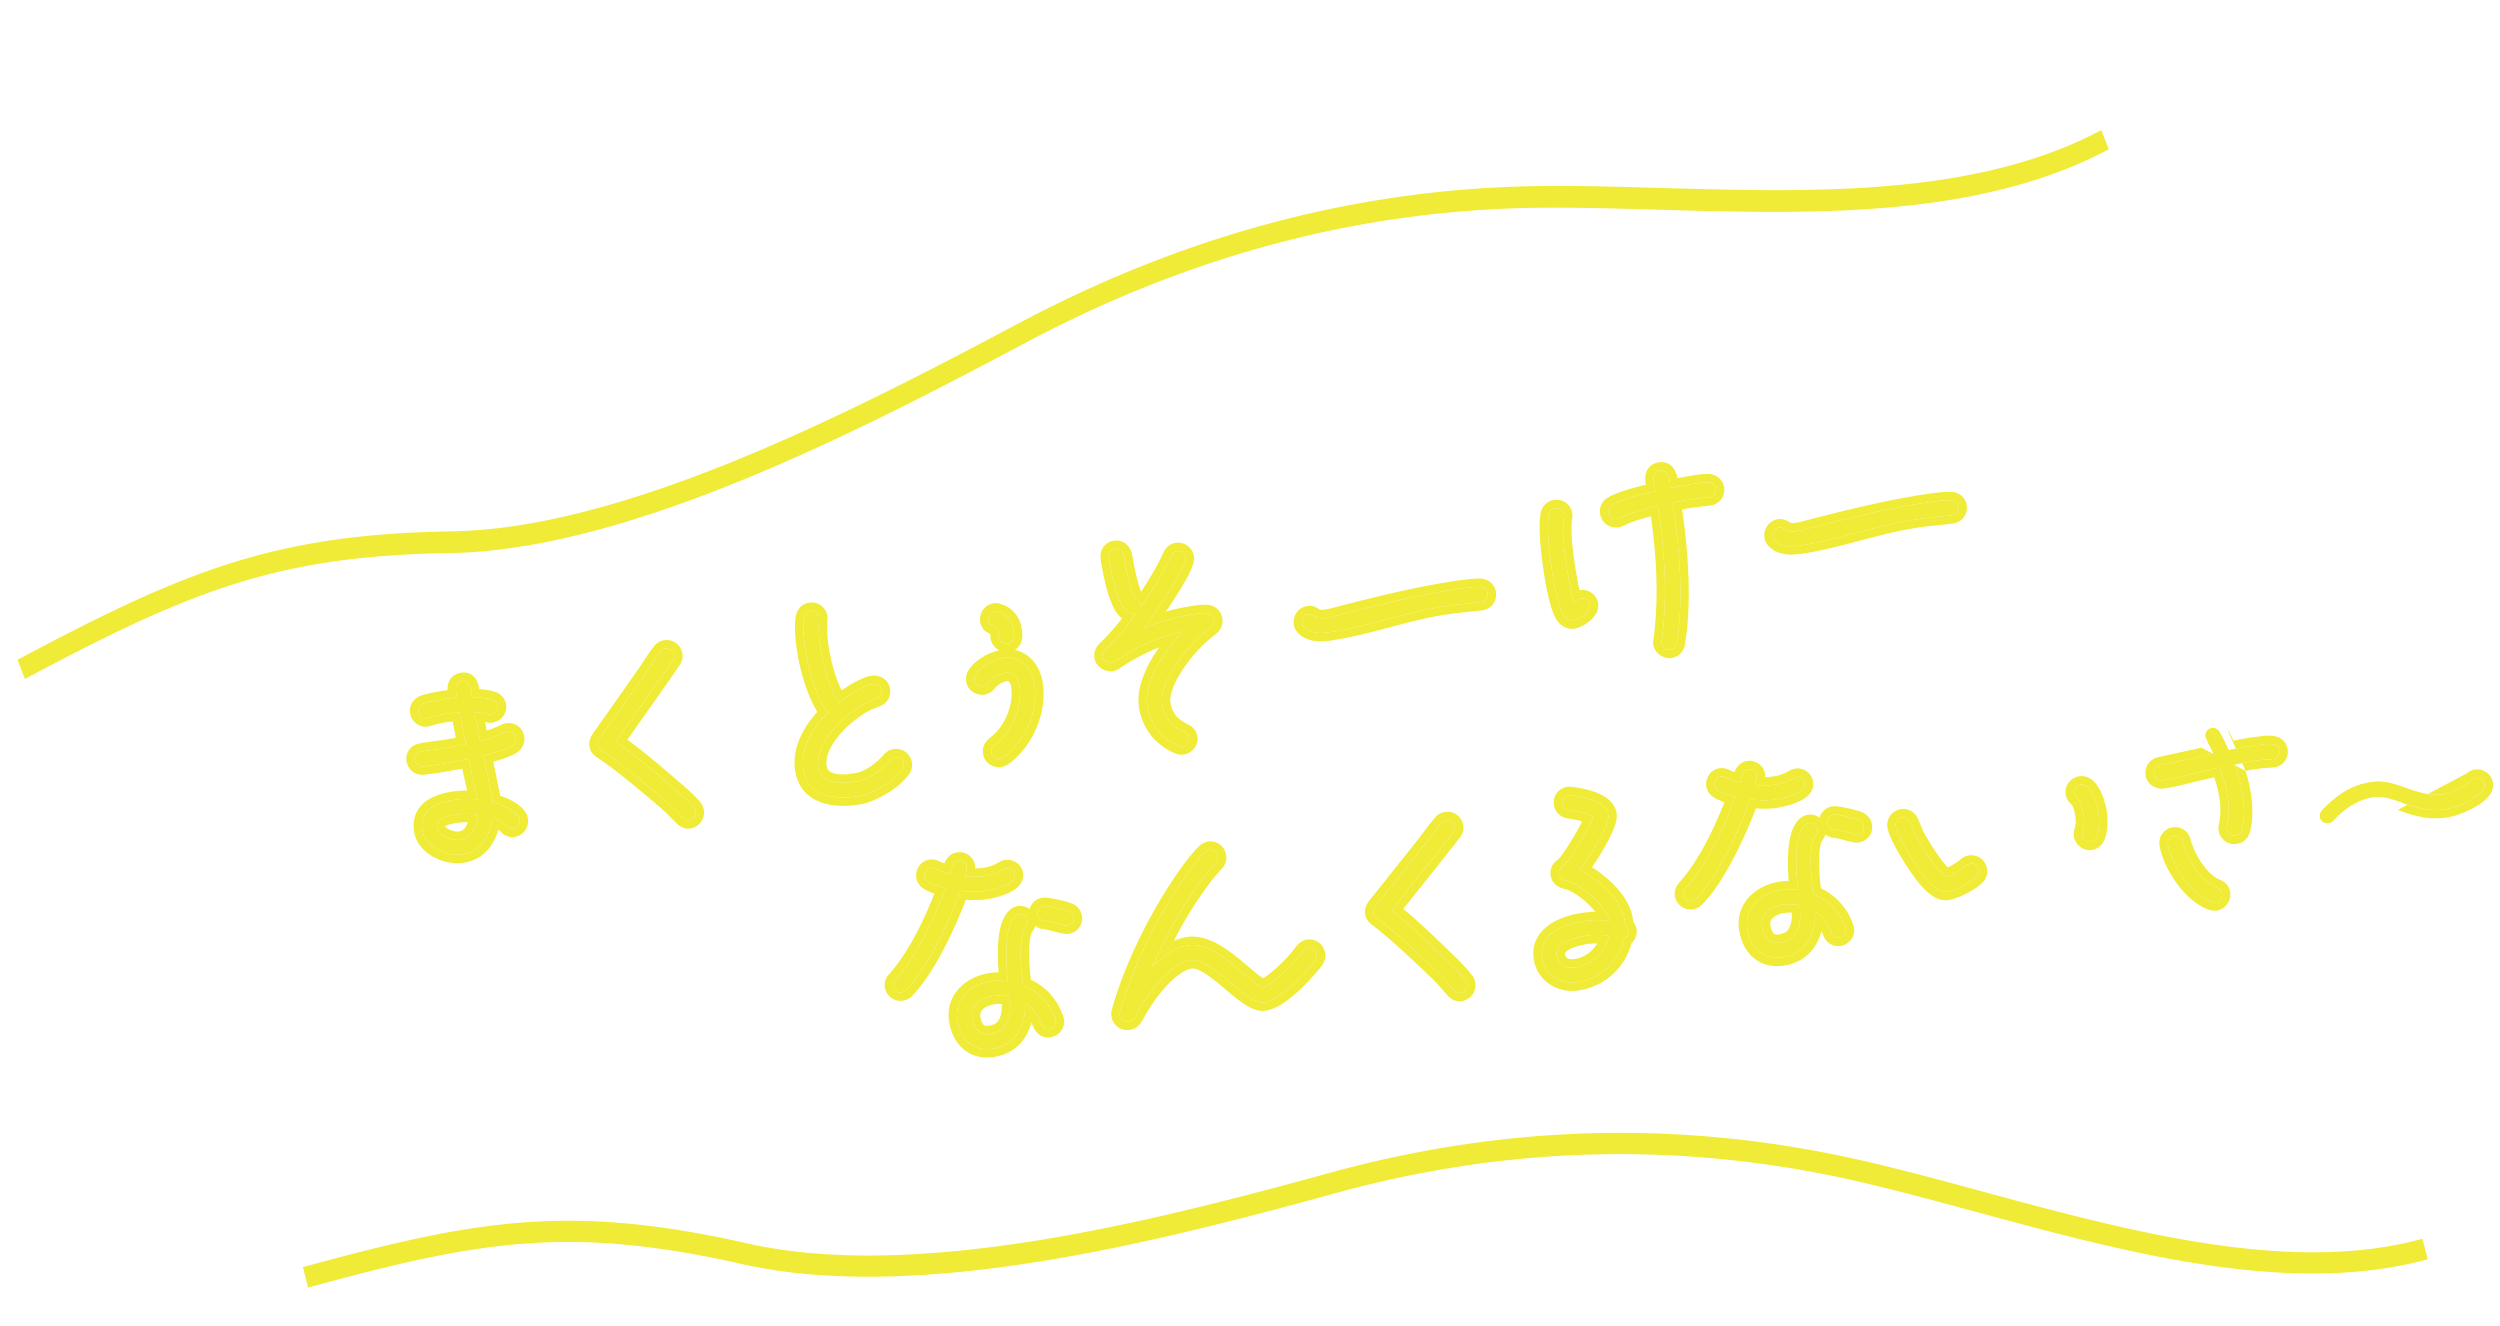
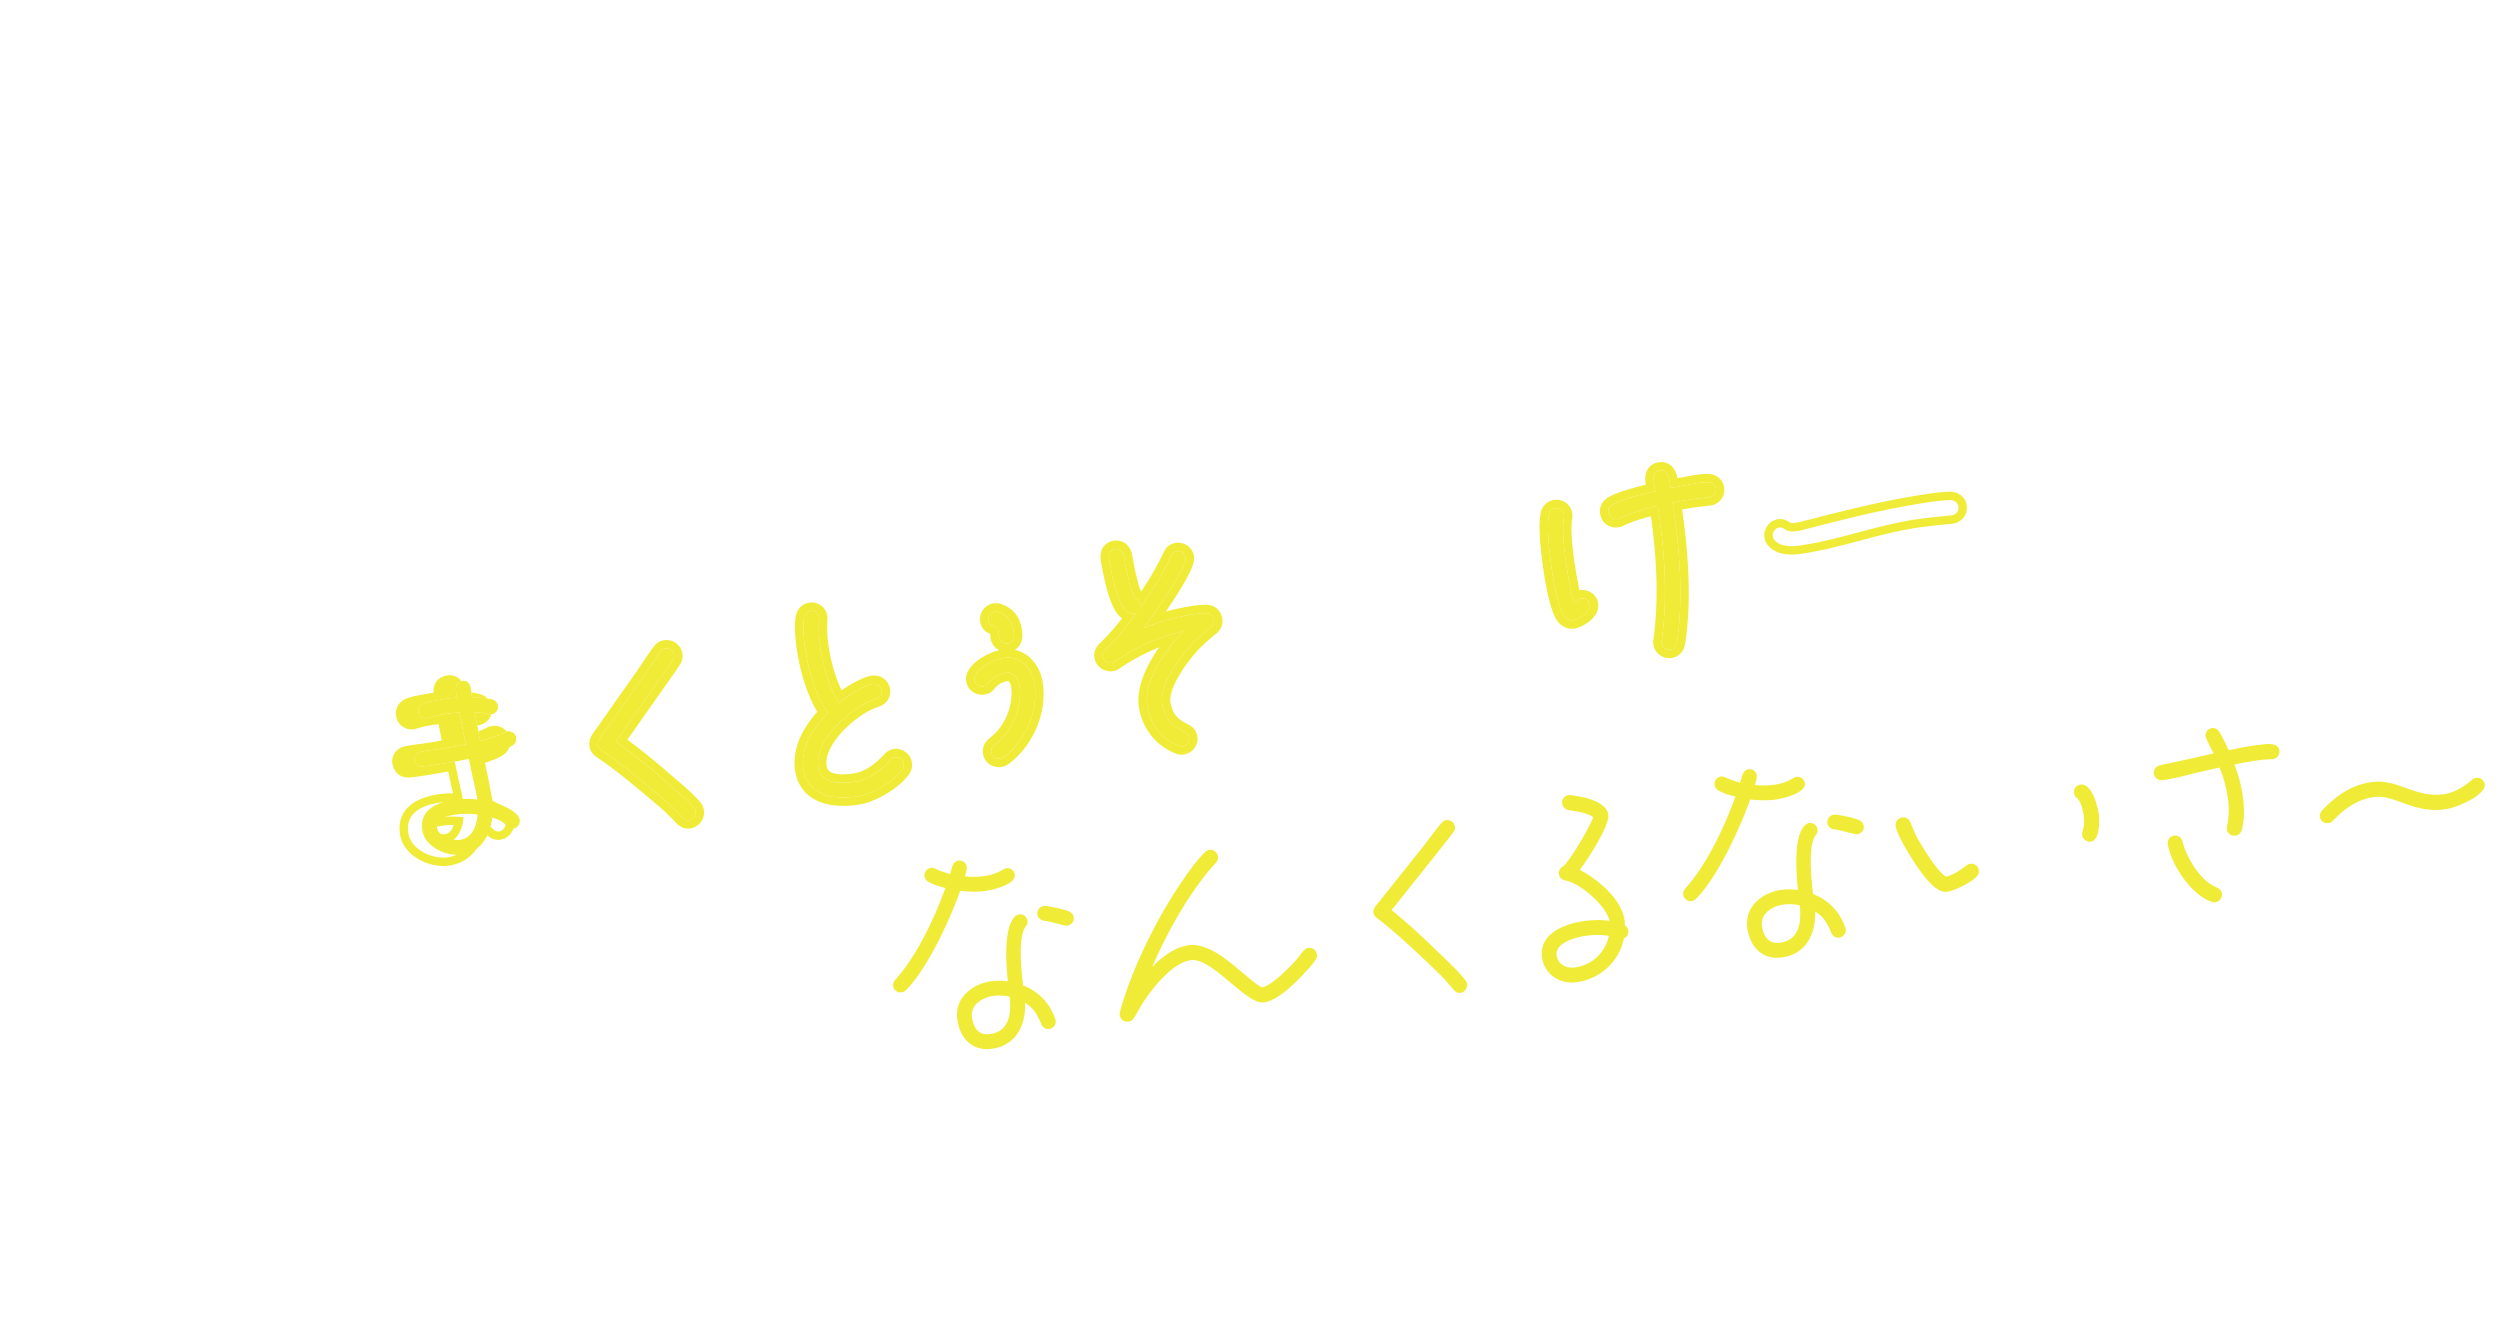
<svg xmlns="http://www.w3.org/2000/svg" width="298" height="158" fill="none">
  <path fill="#F0EB37" d="M204.529 58.241c.083.473-.258.96-.736 1.013l-.118.021c-.956.108-1.882.21-2.827.377a25 25 0 0 0-1.472.29c.812 5.127 1.347 11.613.482 16.73-.056.376-.334.699-.718.767-.472.083-.989-.252-1.077-.755a.9.9 0 0 1 .012-.276c.729-5.368.358-10.755-.462-16.094-1.55.364-3.154.77-4.583 1.478-.053.04-.142.055-.201.066-.532.094-1.008-.188-1.107-.75-.073-.413.116-.72.445-.93 1.069-.676 3.874-1.354 5.163-1.642-.1-.744-.637-2.233.515-2.437s1.152 1.35 1.277 2.06l1.241-.219c.945-.167 2.294-.465 3.241-.45.459.011.841.279.925.751M189.506 72.04c.151.856-1.241 1.772-1.95 1.897-.384.068-.716-.087-.975-.346-.702-.699-1.221-3.47-1.393-4.446-.338-1.92-.936-6.17-.537-7.886a.89.89 0 0 1 .733-.678c.473-.083.954.228 1.037.7.027.148.013.242.004.366-.318 1.823.192 5.236.52 7.097.188 1.064.381 2.157.74 3.16.259-.26.4-.497.784-.565.473-.083.954.228 1.037.7m-44.796 1.808c.062.354-.068.651-.332.88-.72.584-1.41 1.163-2.055 1.825-1.5 1.514-4.189 5.095-3.782 7.4.297 1.683 1.153 2.568 2.655 3.309.297.13.486.34.544.665.083.473-.263.93-.736 1.013-.236.042-.33.028-.528-.059-2-.805-3.333-2.489-3.708-4.616-.536-3.043 2.278-6.951 4.261-9.007-2.934.64-5.664 1.913-8.139 3.598a.8.8 0 0 1-.368.157c-.473.083-.989-.253-1.073-.725-.062-.355.073-.622.308-.847 1.481-1.449 2.534-2.731 3.756-4.44a.9.9 0 0 1-.255.107 1.2 1.2 0 0 1-.92-.204c-1.106-.749-1.801-4.343-2.03-5.643-.125-.709-.381-1.639.624-1.816.502-.088.905.297 1.018.765l.115.65c.177 1.005.71 3.683 1.25 4.501.322.096.61.35.673.704.015.089.007.212-.007.306 1.333-1.941 2.626-3.936 3.617-6.09.13-.298.336-.517.661-.574a.916.916 0 0 1 1.077.754c.208 1.182-4.139 7.28-4.977 8.402a24.4 24.4 0 0 1 5.125-1.513c.739-.13 1.566-.276 2.331-.258.459.01.817.313.895.756m-23.915 1.2c.115.65.207 1.517-.68 1.674-.029.005-.088.015-.123-.009-.424.014-.846-.308-.919-.721-.042-.237-.019-.454-.061-.69-.162-.916-1.015-.4-1.182-1.345a.904.904 0 0 1 .73-1.043.8.8 0 0 1 .4.02c1.064.331 1.648 1.05 1.835 2.114m2.491 6.354c.568 3.22-1.054 6.98-3.675 8.873a1 1 0 0 1-.398.162c-.473.083-.954-.228-1.037-.7-.068-.385.062-.682.356-.916.504-.424.954-.808 1.349-1.335 1.224-1.526 1.966-3.88 1.622-5.83-.146-.828-.681-1.617-1.626-1.45-.768.136-1.603.587-2.07 1.218-.176.214-.308.328-.603.38-.473.084-.954-.227-1.038-.7a.87.87 0 0 1 .103-.627c.553-1.012 2.172-1.846 3.266-2.038l.029-.005c1.98-.35 3.394 1.107 3.722 2.968m-15.58 9.602c.053.295-.005.488-.175.731-.949 1.356-3.485 2.87-5.11 3.156-2.659.469-6.065.155-6.633-3.065-.458-2.6 1.14-5.106 2.905-6.849-1.334-1.866-2.2-4.699-2.595-6.944-.224-1.27-.464-3.148-.259-4.402.08-.41.329-.728.743-.801a.884.884 0 0 1 1.042.73.7.7 0 0 1 .012.241c-.096 1.358.016 2.678.245 3.978.344 1.95 1.042 4.355 2.152 5.987.959-.778 2.783-2.013 3.994-2.227.473-.083.978.193 1.067.695.094.532-.179.885-.666 1.062-.457.172-.86.304-1.277.53-2.425 1.28-6.122 4.674-5.59 7.687.364 2.069 2.987 1.91 4.553 1.635 1.536-.271 2.98-1.41 4.001-2.534.151-.179.312-.299.549-.34a.92.92 0 0 1 1.042.73M80.35 78.036a.82.82 0 0 1-.157.667l-.677 1.003-1.581 2.259-4.508 6.4-.024.035c2.021 1.44 3.945 3.02 5.814 4.64 1.08.937 2.57 2.137 3.493 3.223a.9.9 0 0 1 .202.452.923.923 0 0 1-.73 1.042c-.355.063-.564-.083-.817-.312l-1.225-1.247c-1.343-1.225-2.765-2.376-4.157-3.532-1.386-1.126-2.768-2.223-4.252-3.21-.208-.146-.422-.322-.469-.588-.052-.295.01-.458.146-.726.165-.273.39-.556.56-.8l4.75-6.747c.633-.903 1.342-2.064 2.015-2.914a.82.82 0 0 1 .573-.375.903.903 0 0 1 1.043.73M61.497 87.91c.073.413-.111.75-.44.96-.907.557-2.422.946-3.446 1.187.407 1.787.76 3.613 1.106 5.41l.026.148c.895.238 3.019 1.052 3.206 2.115.079.444-.257.96-.73 1.043-.354.063-.657-.097-.891-.391-.39-.48-1.077-.755-1.656-.927-.242 2.084-1.274 4.002-3.49 4.393-1.832.323-4.472-.826-4.82-2.805-.412-2.334 1.428-3.299 3.437-3.653 1.034-.182 2.1-.187 3.121-.093-.187-1.064-.458-2.082-.675-3.14l-.361-1.704c-.556.129-1.118.228-1.68.327-1.24.218-2.51.442-3.767.573-.507.059-.9-.268-.989-.77-.093-.532.268-.9.77-.99 1.123-.197 2.29-.312 3.443-.515.62-.11 1.236-.248 1.856-.358-.253-1.265-.507-2.53-.73-3.8-.69.06-1.38.121-2.06.24-.591.105-1.147.234-1.723.427l-.118.02c-.502.089-.93-.262-1.013-.735-.078-.443.19-.825.588-.987.629-.233 1.367-.363 2.017-.478.68-.12 1.335-.204 1.995-.26-.13-.739-.406-1.787.628-1.969 1.064-.187 1.043 1.248 1.163 1.928.799.041 1.657.073 2.429.302.322.096.58.355.643.71.083.472-.263.93-.735 1.013-.148.025-.237.041-.365.003a10 10 0 0 0-1.66-.256c.203 1.152.436 2.3.669 3.446 1.023-.241 2.031-.571 2.984-1.044a.8.8 0 0 1 .26-.076.87.87 0 0 1 1.008.706m-4.565 9.182c-.933-.11-1.91-.12-2.825.041-.916.162-2.211.42-2.003 1.602.167.946 1.943 1.516 2.77 1.37 1.478-.26 1.952-1.715 2.058-3.013" />
  <path fill="#F0EB37" fill-rule="evenodd" d="M203.793 59.254c.478-.054.818-.54.735-1.013-.084-.473-.466-.74-.925-.75-.766-.014-1.796.18-2.662.342q-.307.058-.579.107l-1.241.219c-.018-.103-.033-.224-.05-.354a8 8 0 0 0-.099-.636c-.129-.62-.397-1.199-1.128-1.07-.959.17-.747 1.231-.591 2.01.031.157.06.302.077.426-1.29.289-4.095.966-5.164 1.642-.328.21-.518.518-.445.931.099.562.575.843 1.107.75a.5.5 0 0 0 .202-.066c1.13-.561 2.371-.932 3.607-1.243q.49-.122.976-.236l.147.993c.714 5.014.998 10.066.314 15.102a.9.9 0 0 0-.012.276c.089.502.605.838 1.078.754.384-.067.662-.39.717-.766.865-5.118.33-11.604-.482-16.73.497-.118.999-.207 1.472-.29.917-.162 1.817-.263 2.743-.368l.084-.01zm.148.99c1.068-.143 1.746-1.185 1.572-2.177-.18-1.02-1.036-1.557-1.887-1.577h-.006c-.881-.014-2.053.207-2.916.37l-.515.095-.232.04a4 4 0 0 0-.146-.541c-.11-.311-.305-.712-.683-1.007-.417-.326-.93-.426-1.457-.333-.534.094-.982.37-1.26.825-.25.407-.296.852-.294 1.181.001.228.027.455.058.658a41 41 0 0 0-1.789.473c-.985.286-2.084.657-2.754 1.08l-.005.004a2 2 0 0 0-.724.776 1.85 1.85 0 0 0-.167 1.171c.095.536.386.995.831 1.285.435.283.95.36 1.435.275h.005c.029-.006.109-.02.195-.044.063-.018.183-.055.315-.132 1.001-.49 2.109-.828 3.266-1.122.696 4.925.963 9.843.302 14.722l-.002.01c-.013.08-.051.324-.006.582.188 1.066 1.24 1.74 2.236 1.565.853-.15 1.416-.847 1.532-1.592.836-4.962.396-11.101-.338-16.103l.514-.092c.886-.156 1.758-.254 2.693-.36l.103-.01zm-16.385 13.693c.709-.125 2.101-1.041 1.95-1.898-.079-.447-.514-.75-.961-.71l-.077.01c-.308.054-.459.218-.641.414q-.066.074-.143.15a11 11 0 0 1-.326-1.095c-.169-.679-.292-1.378-.413-2.064-.329-1.861-.839-5.275-.521-7.098l.004-.052c.008-.1.015-.186-.007-.312-.084-.473-.565-.784-1.038-.701a.89.89 0 0 0-.733.678c-.398 1.715.199 5.966.537 7.886.172.975.692 3.747 1.394 4.446.259.259.59.413.975.346m-1.683.36c-.327-.326-.551-.791-.71-1.186-.171-.426-.32-.912-.444-1.383a30 30 0 0 1-.516-2.41 54 54 0 0 1-.556-4.1c-.14-1.5-.212-3.147.029-4.186l.002-.011.003-.012a1.89 1.89 0 0 1 1.529-1.413c.973-.171 2.009.453 2.196 1.512.046.263.027.48.018.577l-.002.032-.004.05-.009.051c-.134.768-.1 1.96.028 3.265.125 1.278.33 2.569.492 3.487.11.622.216 1.219.349 1.787l.017-.003c.973-.172 2.009.452 2.195 1.511.091.516-.063.974-.26 1.315a3.3 3.3 0 0 1-.733.847c-.511.43-1.194.793-1.768.894-.789.14-1.434-.201-1.856-.623" clip-rule="evenodd" />
-   <path fill="#F0EB37" d="M177.331 70.714a.9.9 0 0 1-.73 1.043l-.118.02c-1.705.18-3.415.329-5.099.626-4.048.713-7.916 2.096-11.934 2.805l-.06.01c-1.181.209-3.067.572-3.99-.515a.7.7 0 0 1-.191-.393c-.088-.502.252-.988.725-1.072.827-.146.549.695 2.351.378.237-.042.444-.079.675-.15 4.138-1.064 8.276-2.13 12.501-2.874 1.329-.234 3.633-.64 4.946-.629.458.011.841.279.924.751" />
-   <path fill="#F0EB37" fill-rule="evenodd" d="M176.6 71.756a.9.9 0 0 0 .73-1.043c-.083-.473-.465-.74-.924-.75-1.312-.013-3.617.393-4.946.628-4.225.745-8.363 1.81-12.501 2.874a5 5 0 0 1-.674.15c-1.075.189-1.41-.034-1.68-.213-.184-.122-.337-.224-.672-.165-.472.083-.813.57-.724 1.072.026.148.081.29.191.393.901 1.061 2.722.74 3.907.53l.142-.026c2.005-.353 3.973-.875 5.945-1.397 1.979-.525 3.962-1.05 5.989-1.408 1.403-.247 2.825-.392 4.246-.537l.853-.088zm-21.931 3.63c.731.832 1.767 1.037 2.603 1.059.805.02 1.626-.125 2.191-.226l.1-.017.06-.01c2.047-.362 4.049-.892 6.008-1.411l.03-.009c1.982-.525 3.92-1.038 5.896-1.386 1.364-.24 2.743-.38 4.163-.526l.866-.089.035-.004.153-.026a1.903 1.903 0 0 0 1.541-2.202c-.18-1.02-1.035-1.557-1.886-1.577h-.014c-1.405-.013-3.768.404-5.069.633l-.06.01c-4.263.752-8.432 1.825-12.558 2.887l-.041.01-.022.007a4 4 0 0 1-.554.12c-.723.128-.855.004-.861 0l-.075-.05-.061-.04a1.74 1.74 0 0 0-1.354-.288c-1.038.184-1.717 1.206-1.536 2.232.044.25.153.605.445.903" clip-rule="evenodd" />
-   <path fill="#F0EB37" d="M233.442 60.37a.9.9 0 0 1-.73 1.043l-.118.021c-1.705.179-3.415.328-5.099.625-4.047.714-7.916 2.097-11.934 2.805l-.059.01c-1.182.209-3.068.572-3.99-.515a.7.7 0 0 1-.191-.392c-.089-.503.252-.99.725-1.072.827-.146.549.695 2.351.377.236-.042.443-.078.674-.15 4.138-1.064 8.276-2.129 12.501-2.874 1.329-.234 3.634-.64 4.946-.628.459.01.841.278.924.75" />
-   <path fill="#F0EB37" fill-rule="evenodd" d="M232.712 61.412a.903.903 0 0 0 .73-1.043c-.084-.472-.466-.74-.925-.75-1.312-.013-3.616.393-4.946.628-4.225.745-8.363 1.81-12.501 2.874-.231.072-.438.108-.674.15-1.074.189-1.409-.033-1.68-.213-.183-.122-.337-.224-.671-.165-.473.084-.814.57-.725 1.072.026.148.082.29.191.393.902 1.061 2.722.74 3.908.53l.141-.025c2.006-.354 3.974-.876 5.945-1.398 1.979-.524 3.962-1.05 5.989-1.407 1.404-.248 2.825-.393 4.247-.538l.852-.087zm-21.932 3.63c.732.832 1.767 1.037 2.603 1.059.806.02 1.627-.125 2.191-.225l.101-.018.059-.01c2.047-.361 4.049-.892 6.008-1.411l.03-.008c1.982-.526 3.921-1.038 5.896-1.387 1.364-.24 2.743-.38 4.164-.526q.43-.043.866-.089l.034-.003.153-.027a1.9 1.9 0 0 0 1.541-2.201c-.18-1.02-1.035-1.558-1.886-1.577h-.013c-1.406-.014-3.769.403-5.069.632l-.061.011c-4.262.752-8.432 1.825-12.558 2.886l-.041.01-.022.008c-.163.05-.311.077-.554.12-.722.127-.855.003-.86-.002l-.076-.048-.061-.04a1.74 1.74 0 0 0-1.354-.288c-1.037.183-1.717 1.206-1.536 2.231.044.25.154.605.445.903m-65.76 10.45-.013.01c-.715.58-1.366 1.129-1.968 1.747l-.006.006a17.6 17.6 0 0 0-2.455 3.207c-.38.645-.688 1.286-.877 1.877-.191.6-.239 1.08-.176 1.437.123.7.35 1.173.658 1.54.314.376.765.705 1.438 1.038.548.248.981.708 1.103 1.397.186 1.06-.574 2-1.547 2.172-.15.026-.346.053-.569.027a1.8 1.8 0 0 1-.52-.15c-2.322-.939-3.873-2.911-4.305-5.364-.329-1.86.373-3.849 1.293-5.528a19 19 0 0 1 1.088-1.74 23.8 23.8 0 0 0-4.698 2.503c-.228.165-.48.273-.772.324-.974.172-2.044-.479-2.23-1.536-.135-.767.194-1.351.596-1.738a28 28 0 0 0 2.684-3.014c-.486-.343-.822-.897-1.058-1.384a12 12 0 0 1-.652-1.753c-.357-1.21-.596-2.478-.712-3.137l-.022-.116c-.056-.294-.159-.828-.096-1.299.042-.312.162-.683.458-1 .299-.319.688-.488 1.095-.56 1.194-.21 1.973.723 2.164 1.515l.008.03.12.681c.086.488.259 1.385.475 2.253.107.434.223.849.34 1.195q.082.243.149.401c1.002-1.514 1.928-3.048 2.673-4.666.217-.49.644-1.014 1.398-1.147a1.916 1.916 0 0 1 2.236 1.565c.076.43-.06.876-.163 1.164-.122.343-.3.727-.506 1.123-.412.797-.982 1.735-1.571 2.65a76 76 0 0 1-1.109 1.675 24 24 0 0 1 2.339-.534l.042-.007c.712-.126 1.621-.286 2.485-.266a1.9 1.9 0 0 1 1.857 1.582c.132.749-.172 1.384-.661 1.81zm-6.971-1.266q-.858.288-1.69.635c.195-.263.583-.797 1.059-1.476 1.561-2.228 4.077-6.02 3.917-6.926a.916.916 0 0 0-1.077-.754c-.325.057-.53.276-.661.573-.802 1.746-1.804 3.386-2.864 4.979a75 75 0 0 1-.753 1.112 1 1 0 0 0 .007-.306c-.055-.312-.284-.545-.557-.662a1 1 0 0 0-.115-.042c-.541-.819-1.074-3.497-1.251-4.501l-.115-.65c-.113-.468-.516-.854-1.018-.765-.93.164-.78.974-.653 1.656l.029.16c.229 1.3.924 4.894 2.031 5.643l.007.005c.276.19.59.255.912.198a.9.9 0 0 0 .255-.106 50 50 0 0 1-.81 1.101 29 29 0 0 1-2.946 3.34c-.234.223-.37.49-.307.845.083.473.599.809 1.072.725a.8.8 0 0 0 .368-.156c1.974-1.344 4.111-2.427 6.384-3.134q.864-.27 1.755-.464a20 20 0 0 0-1.175 1.333c-1.745 2.157-3.522 5.2-3.086 7.674.375 2.127 1.708 3.811 3.708 4.616.198.087.292.1.529.059.472-.083.818-.54.735-1.013-.057-.325-.247-.535-.544-.666-1.501-.74-2.358-1.625-2.655-3.309-.406-2.304 2.283-5.886 3.783-7.4.644-.661 1.334-1.24 2.054-1.824.264-.229.395-.526.332-.88a.9.9 0 0 0-.895-.757c-.764-.017-1.592.129-2.33.259a24 24 0 0 0-3.435.878m-17.934 2.494c.886-.156.794-1.023.679-1.673-.187-1.064-.771-1.783-1.835-2.114a.902.902 0 0 0-1.129 1.022c.084.477.342.582.598.686.253.103.503.205.583.66.021.118.026.231.031.344.004.114.009.227.03.345.073.414.495.736.919.722.035.024.094.014.124.008m-1.006.784a1.88 1.88 0 0 1-1.022-1.34c-.032-.185-.039-.356-.044-.462l-.001-.015-.006-.126-.01-.004a2 2 0 0 1-.646-.39c-.293-.273-.463-.629-.535-1.038a1.903 1.903 0 0 1 2.4-2.154l.011.003c.684.213 1.267.57 1.71 1.088.441.516.695 1.137.813 1.807.055.313.15.881.025 1.421a1.83 1.83 0 0 1-.489.9 1.7 1.7 0 0 1-.353.27c.654.139 1.241.44 1.734.866.845.728 1.377 1.778 1.574 2.897.638 3.614-1.156 7.746-4.07 9.854-.256.189-.55.293-.814.34-.973.17-2.009-.453-2.196-1.512-.061-.35-.04-.713.1-1.06.136-.34.358-.602.606-.802.505-.425.869-.741 1.184-1.162l.01-.013.01-.013c1.073-1.337 1.704-3.407 1.418-5.031-.05-.282-.156-.48-.248-.577a.2.2 0 0 0-.085-.06.3.3 0 0 0-.135-.001c-.563.099-1.152.438-1.441.828l-.014.02-.016.02c-.103.125-.255.3-.471.445-.232.156-.477.24-.731.285-.973.172-2.009-.452-2.196-1.512a1.86 1.86 0 0 1 .214-1.289c.402-.73 1.119-1.301 1.797-1.7a7 7 0 0 1 1.917-.783m-2.841 2.971a.87.87 0 0 0-.102.628c.083.473.564.784 1.037.7.295-.052.428-.166.603-.38.468-.631 1.302-1.083 2.07-1.218.945-.167 1.481.622 1.626 1.45.344 1.95-.398 4.304-1.622 5.83-.394.526-.845.91-1.349 1.334-.293.235-.424.532-.356.916.083.473.565.784 1.037.7a.95.95 0 0 0 .398-.161c2.621-1.894 4.243-5.653 3.676-8.873-.329-1.861-1.743-3.318-3.723-2.969l-.029.005c-1.093.193-2.713 1.027-3.266 2.038m-13.118 3.349c.34-.184.671-.306 1.029-.438l.248-.092c.487-.177.76-.53.666-1.062-.088-.502-.594-.779-1.067-.695-.927.163-2.213.925-3.195 1.623a16 16 0 0 0-.799.604 9 9 0 0 1-.517-.867c-.814-1.548-1.348-3.493-1.635-5.12-.23-1.3-.34-2.62-.245-3.978a.7.7 0 0 0-.012-.242.884.884 0 0 0-1.042-.73c-.414.073-.662.391-.742.801-.206 1.255.034 3.132.258 4.402.396 2.246 1.26 5.079 2.595 6.945-1.764 1.743-3.363 4.249-2.905 6.849.568 3.22 3.974 3.533 6.633 3.064 1.625-.286 4.161-1.8 5.11-3.155.17-.243.228-.436.176-.731a.923.923 0 0 0-1.043-.73c-.236.041-.398.161-.549.34-1.02 1.124-2.465 2.262-4.001 2.533-1.566.276-4.188.434-4.553-1.634-.531-3.013 3.166-6.407 5.59-7.687m-5.729 1.033c-1.193-1.99-1.947-4.599-2.309-6.653-.223-1.263-.496-3.295-.26-4.737l.002-.015.003-.015c.137-.7.624-1.431 1.55-1.594a1.884 1.884 0 0 1 2.201 1.54l.002.013c.017.095.048.27.021.502-.085 1.247.017 2.474.234 3.705.271 1.538.76 3.3 1.463 4.688.341-.24.713-.484 1.095-.712.748-.444 1.636-.887 2.43-1.027.907-.16 2.022.357 2.225 1.506.085.48.013.97-.267 1.39-.267.403-.658.645-1.036.783l-.276.103c-.35.129-.601.222-.873.369l-.009.005c-1.101.582-2.529 1.67-3.604 2.952-1.104 1.317-1.655 2.618-1.468 3.677.052.295.168.461.305.577.155.13.394.243.738.314.706.145 1.601.065 2.351-.067 1.207-.213 2.459-1.15 3.424-2.21.25-.29.601-.572 1.126-.664a1.923 1.923 0 0 1 2.182 2.344c-.07.276-.197.498-.322.676-.588.84-1.591 1.642-2.599 2.258-1.013.619-2.174 1.135-3.156 1.308-1.411.249-3.115.311-4.593-.186-1.545-.52-2.841-1.663-3.198-3.69-.49-2.781.99-5.339 2.618-7.14m-17.229-6.154a.82.82 0 0 0 .156-.667.903.903 0 0 0-1.042-.73.82.82 0 0 0-.574.375c-.433.547-.88 1.222-1.314 1.875-.24.362-.475.717-.7 1.039l-4.75 6.747q-.085.12-.18.247c-.13.179-.269.368-.38.553-.136.267-.199.43-.147.726.047.266.261.442.47.588 1.484.987 2.865 2.084 4.252 3.21l.734.608c1.153.954 2.314 1.913 3.422 2.924l1.225 1.246c.254.23.462.376.817.313a.923.923 0 0 0 .73-1.043.9.9 0 0 0-.202-.451c-.745-.878-1.86-1.828-2.83-2.655-.231-.197-.455-.388-.662-.568-1.87-1.62-3.794-3.2-5.814-4.64l.024-.035 4.507-6.4 1.582-2.26zm.825.565-.677 1.004-1.589 2.268-3.964 5.63c1.763 1.303 3.45 2.698 5.084 4.114l.001.001c.191.166.402.345.624.535.97.826 2.17 1.847 2.973 2.792.261.303.374.628.427.929a1.92 1.92 0 0 1-1.542 2.2 1.73 1.73 0 0 1-1.028-.118 2.4 2.4 0 0 1-.633-.437l-.022-.02-1.226-1.248c-1.082-.985-2.213-1.92-3.36-2.868l-.737-.611c-1.383-1.123-2.732-2.193-4.171-3.15l-.01-.007-.017-.012c-.203-.142-.75-.524-.873-1.228a1.9 1.9 0 0 1 .013-.776c.056-.238.156-.439.225-.576l.017-.034.02-.032c.135-.224.328-.487.468-.678.052-.07.096-.132.128-.177l.002-.002 4.748-6.746c.195-.277.414-.607.646-.957.445-.67.937-1.41 1.388-1.983.118-.165.273-.336.483-.478.226-.152.47-.238.717-.282a1.903 1.903 0 0 1 2.201 1.541c.044.248.046.506-.02.77a1.9 1.9 0 0 1-.296.636m-19.96 9.602c.328-.21.512-.547.44-.96a.87.87 0 0 0-1.008-.706c-.089.015-.178.03-.261.076a13 13 0 0 1-2.016.786q-.48.143-.968.258l-.198-.98q-.146-.722-.283-1.445-.097-.51-.188-1.021c.368.03.7.067 1.038.125.203.035.407.077.622.13.129.039.217.023.365-.003.473-.083.819-.54.735-1.013a.9.9 0 0 0-.643-.71c-.723-.214-1.523-.255-2.28-.294l-.15-.008a7 7 0 0 1-.049-.36c-.09-.723-.213-1.726-1.113-1.567-.606.107-.762.511-.76.976 0 .272.054.564.103.83l.03.163a22 22 0 0 0-1.995.26c-.65.115-1.389.245-2.018.478-.398.161-.666.543-.587.987.083.472.51.823 1.013.735l.118-.02a12 12 0 0 1 1.722-.426c.68-.12 1.37-.181 2.06-.242.166.942.348 1.882.534 2.82l.197.981q-.465.084-.929.179l-.053.01q-.436.09-.875.169c-.58.102-1.163.182-1.743.261-.573.078-1.142.156-1.7.255-.502.088-.863.456-.77.988.09.503.482.83.99.77 1.256-.13 2.526-.354 3.767-.573q.507-.088 1.014-.185.333-.065.665-.141l.361 1.703q.133.636.28 1.262.098.429.192.858.112.505.204 1.02a14 14 0 0 0-1.027-.058 11 11 0 0 0-2.094.152c-2.01.354-3.85 1.318-3.438 3.652.349 1.98 2.988 3.129 4.82 2.806 1.858-.328 2.884-1.73 3.31-3.403.081-.321.141-.654.18-.99.31.092.65.213.959.38.27.144.516.323.697.547.235.293.537.453.892.39.472-.083.808-.599.73-1.042-.188-1.064-2.311-1.877-3.206-2.115l-.026-.148-.009-.043c-.344-1.783-.694-3.595-1.098-5.367 1.024-.242 2.54-.63 3.447-1.187m-2.26 1.921c.292 1.349.558 2.71.817 4.047.45.156.982.376 1.479.648a5.2 5.2 0 0 1 1.094.776c.317.304.648.735.747 1.294a1.9 1.9 0 0 1-.318 1.395c-.257.375-.677.71-1.224.806-.814.144-1.453-.261-1.843-.747a1 1 0 0 0-.14-.135c-.522 1.846-1.745 3.55-4.054 3.958-1.168.205-2.51-.059-3.609-.641-1.095-.581-2.124-1.579-2.37-2.976-.265-1.5.206-2.68 1.138-3.495.861-.754 2.036-1.127 3.11-1.316.688-.121 1.381-.17 2.06-.169l-.125-.548c-.096-.419-.196-.85-.294-1.328v-.003l-.154-.725q-.367.068-.721.13l-.03.005c-1.227.217-2.525.445-3.815.58-1.085.122-1.912-.626-2.082-1.591a1.79 1.79 0 0 1 .378-1.475 2 2 0 0 1 1.203-.672 45 45 0 0 1 1.728-.26l.02-.002c.58-.08 1.14-.156 1.695-.254.28-.05.56-.105.852-.164q-.192-.96-.374-1.928c-.364.038-.717.083-1.065.144a10.6 10.6 0 0 0-1.578.39l-.071.023-.192.034c-1.11.196-2.004-.597-2.171-1.547-.176-.994.448-1.783 1.196-2.087l.014-.006.015-.005c.714-.264 1.527-.408 2.152-.518l.04-.007q.524-.093 1.038-.16a3 3 0 0 1 .014-.424 1.9 1.9 0 0 1 .435-1.035c.299-.344.7-.534 1.135-.61.505-.09 1.003.006 1.41.328.364.29.546.68.645.974.077.224.125.455.159.658.586.041 1.23.116 1.836.296a1.9 1.9 0 0 1 1.343 1.494c.187 1.06-.574 2-1.546 2.172l-.025.004a1.65 1.65 0 0 1-.771-.019l-.166-.039.201 1.02a12 12 0 0 0 1.76-.691c.225-.117.446-.155.527-.169l.015-.002a1.87 1.87 0 0 1 2.166 1.517c.153.864-.265 1.58-.885 1.977l-.008.005-.009.005c-.771.473-1.862.823-2.782 1.068m-2.728 6.23q.435.02.863.07a7 7 0 0 1-.056.477 5 5 0 0 1-.105.512c-.248.966-.792 1.83-1.897 2.025-.828.146-2.604-.425-2.77-1.37-.209-1.182 1.086-1.44 2.002-1.602a9 9 0 0 1 1.963-.112m-.318.99a8 8 0 0 0-1.471.107c-.488.086-.867.17-1.105.304a.5.5 0 0 0-.094.065q-.001.017.005.056a.4.4 0 0 0 .077.085c.097.089.257.19.47.281.461.197.908.239 1.067.21.395-.069.65-.278.847-.625q.12-.215.204-.483" clip-rule="evenodd" />
+   <path fill="#F0EB37" fill-rule="evenodd" d="M232.712 61.412a.903.903 0 0 0 .73-1.043c-.084-.472-.466-.74-.925-.75-1.312-.013-3.616.393-4.946.628-4.225.745-8.363 1.81-12.501 2.874-.231.072-.438.108-.674.15-1.074.189-1.409-.033-1.68-.213-.183-.122-.337-.224-.671-.165-.473.084-.814.57-.725 1.072.026.148.082.29.191.393.902 1.061 2.722.74 3.908.53l.141-.025c2.006-.354 3.974-.876 5.945-1.398 1.979-.524 3.962-1.05 5.989-1.407 1.404-.248 2.825-.393 4.247-.538l.852-.087zm-21.932 3.63c.732.832 1.767 1.037 2.603 1.059.806.02 1.627-.125 2.191-.225l.101-.018.059-.01c2.047-.361 4.049-.892 6.008-1.411l.03-.008c1.982-.526 3.921-1.038 5.896-1.387 1.364-.24 2.743-.38 4.164-.526q.43-.043.866-.089l.034-.003.153-.027a1.9 1.9 0 0 0 1.541-2.201c-.18-1.02-1.035-1.558-1.886-1.577h-.013c-1.406-.014-3.769.403-5.069.632l-.061.011c-4.262.752-8.432 1.825-12.558 2.886l-.041.01-.022.008c-.163.05-.311.077-.554.12-.722.127-.855.003-.86-.002l-.076-.048-.061-.04a1.74 1.74 0 0 0-1.354-.288c-1.037.183-1.717 1.206-1.536 2.231.044.25.154.605.445.903m-65.76 10.45-.013.01c-.715.58-1.366 1.129-1.968 1.747l-.006.006a17.6 17.6 0 0 0-2.455 3.207c-.38.645-.688 1.286-.877 1.877-.191.6-.239 1.08-.176 1.437.123.7.35 1.173.658 1.54.314.376.765.705 1.438 1.038.548.248.981.708 1.103 1.397.186 1.06-.574 2-1.547 2.172-.15.026-.346.053-.569.027a1.8 1.8 0 0 1-.52-.15c-2.322-.939-3.873-2.911-4.305-5.364-.329-1.86.373-3.849 1.293-5.528a19 19 0 0 1 1.088-1.74 23.8 23.8 0 0 0-4.698 2.503c-.228.165-.48.273-.772.324-.974.172-2.044-.479-2.23-1.536-.135-.767.194-1.351.596-1.738a28 28 0 0 0 2.684-3.014c-.486-.343-.822-.897-1.058-1.384a12 12 0 0 1-.652-1.753c-.357-1.21-.596-2.478-.712-3.137l-.022-.116c-.056-.294-.159-.828-.096-1.299.042-.312.162-.683.458-1 .299-.319.688-.488 1.095-.56 1.194-.21 1.973.723 2.164 1.515l.008.03.12.681c.086.488.259 1.385.475 2.253.107.434.223.849.34 1.195q.082.243.149.401c1.002-1.514 1.928-3.048 2.673-4.666.217-.49.644-1.014 1.398-1.147a1.916 1.916 0 0 1 2.236 1.565c.076.43-.06.876-.163 1.164-.122.343-.3.727-.506 1.123-.412.797-.982 1.735-1.571 2.65a76 76 0 0 1-1.109 1.675 24 24 0 0 1 2.339-.534l.042-.007c.712-.126 1.621-.286 2.485-.266a1.9 1.9 0 0 1 1.857 1.582c.132.749-.172 1.384-.661 1.81zm-6.971-1.266q-.858.288-1.69.635c.195-.263.583-.797 1.059-1.476 1.561-2.228 4.077-6.02 3.917-6.926a.916.916 0 0 0-1.077-.754c-.325.057-.53.276-.661.573-.802 1.746-1.804 3.386-2.864 4.979a75 75 0 0 1-.753 1.112 1 1 0 0 0 .007-.306c-.055-.312-.284-.545-.557-.662a1 1 0 0 0-.115-.042c-.541-.819-1.074-3.497-1.251-4.501l-.115-.65c-.113-.468-.516-.854-1.018-.765-.93.164-.78.974-.653 1.656l.029.16c.229 1.3.924 4.894 2.031 5.643l.007.005c.276.19.59.255.912.198a.9.9 0 0 0 .255-.106 50 50 0 0 1-.81 1.101 29 29 0 0 1-2.946 3.34c-.234.223-.37.49-.307.845.083.473.599.809 1.072.725a.8.8 0 0 0 .368-.156c1.974-1.344 4.111-2.427 6.384-3.134q.864-.27 1.755-.464a20 20 0 0 0-1.175 1.333c-1.745 2.157-3.522 5.2-3.086 7.674.375 2.127 1.708 3.811 3.708 4.616.198.087.292.1.529.059.472-.083.818-.54.735-1.013-.057-.325-.247-.535-.544-.666-1.501-.74-2.358-1.625-2.655-3.309-.406-2.304 2.283-5.886 3.783-7.4.644-.661 1.334-1.24 2.054-1.824.264-.229.395-.526.332-.88a.9.9 0 0 0-.895-.757c-.764-.017-1.592.129-2.33.259a24 24 0 0 0-3.435.878m-17.934 2.494c.886-.156.794-1.023.679-1.673-.187-1.064-.771-1.783-1.835-2.114a.902.902 0 0 0-1.129 1.022c.084.477.342.582.598.686.253.103.503.205.583.66.021.118.026.231.031.344.004.114.009.227.03.345.073.414.495.736.919.722.035.024.094.014.124.008m-1.006.784a1.88 1.88 0 0 1-1.022-1.34c-.032-.185-.039-.356-.044-.462l-.001-.015-.006-.126-.01-.004a2 2 0 0 1-.646-.39c-.293-.273-.463-.629-.535-1.038a1.903 1.903 0 0 1 2.4-2.154l.011.003c.684.213 1.267.57 1.71 1.088.441.516.695 1.137.813 1.807.055.313.15.881.025 1.421a1.83 1.83 0 0 1-.489.9 1.7 1.7 0 0 1-.353.27c.654.139 1.241.44 1.734.866.845.728 1.377 1.778 1.574 2.897.638 3.614-1.156 7.746-4.07 9.854-.256.189-.55.293-.814.34-.973.17-2.009-.453-2.196-1.512-.061-.35-.04-.713.1-1.06.136-.34.358-.602.606-.802.505-.425.869-.741 1.184-1.162l.01-.013.01-.013c1.073-1.337 1.704-3.407 1.418-5.031-.05-.282-.156-.48-.248-.577a.2.2 0 0 0-.085-.06.3.3 0 0 0-.135-.001c-.563.099-1.152.438-1.441.828l-.014.02-.016.02c-.103.125-.255.3-.471.445-.232.156-.477.24-.731.285-.973.172-2.009-.452-2.196-1.512a1.86 1.86 0 0 1 .214-1.289c.402-.73 1.119-1.301 1.797-1.7a7 7 0 0 1 1.917-.783m-2.841 2.971a.87.87 0 0 0-.102.628c.083.473.564.784 1.037.7.295-.052.428-.166.603-.38.468-.631 1.302-1.083 2.07-1.218.945-.167 1.481.622 1.626 1.45.344 1.95-.398 4.304-1.622 5.83-.394.526-.845.91-1.349 1.334-.293.235-.424.532-.356.916.083.473.565.784 1.037.7a.95.95 0 0 0 .398-.161c2.621-1.894 4.243-5.653 3.676-8.873-.329-1.861-1.743-3.318-3.723-2.969l-.029.005c-1.093.193-2.713 1.027-3.266 2.038m-13.118 3.349c.34-.184.671-.306 1.029-.438l.248-.092c.487-.177.76-.53.666-1.062-.088-.502-.594-.779-1.067-.695-.927.163-2.213.925-3.195 1.623a16 16 0 0 0-.799.604 9 9 0 0 1-.517-.867c-.814-1.548-1.348-3.493-1.635-5.12-.23-1.3-.34-2.62-.245-3.978a.7.7 0 0 0-.012-.242.884.884 0 0 0-1.042-.73c-.414.073-.662.391-.742.801-.206 1.255.034 3.132.258 4.402.396 2.246 1.26 5.079 2.595 6.945-1.764 1.743-3.363 4.249-2.905 6.849.568 3.22 3.974 3.533 6.633 3.064 1.625-.286 4.161-1.8 5.11-3.155.17-.243.228-.436.176-.731a.923.923 0 0 0-1.043-.73c-.236.041-.398.161-.549.34-1.02 1.124-2.465 2.262-4.001 2.533-1.566.276-4.188.434-4.553-1.634-.531-3.013 3.166-6.407 5.59-7.687m-5.729 1.033c-1.193-1.99-1.947-4.599-2.309-6.653-.223-1.263-.496-3.295-.26-4.737l.002-.015.003-.015c.137-.7.624-1.431 1.55-1.594a1.884 1.884 0 0 1 2.201 1.54l.002.013c.017.095.048.27.021.502-.085 1.247.017 2.474.234 3.705.271 1.538.76 3.3 1.463 4.688.341-.24.713-.484 1.095-.712.748-.444 1.636-.887 2.43-1.027.907-.16 2.022.357 2.225 1.506.085.48.013.97-.267 1.39-.267.403-.658.645-1.036.783l-.276.103c-.35.129-.601.222-.873.369l-.009.005c-1.101.582-2.529 1.67-3.604 2.952-1.104 1.317-1.655 2.618-1.468 3.677.052.295.168.461.305.577.155.13.394.243.738.314.706.145 1.601.065 2.351-.067 1.207-.213 2.459-1.15 3.424-2.21.25-.29.601-.572 1.126-.664a1.923 1.923 0 0 1 2.182 2.344c-.07.276-.197.498-.322.676-.588.84-1.591 1.642-2.599 2.258-1.013.619-2.174 1.135-3.156 1.308-1.411.249-3.115.311-4.593-.186-1.545-.52-2.841-1.663-3.198-3.69-.49-2.781.99-5.339 2.618-7.14m-17.229-6.154a.82.82 0 0 0 .156-.667.903.903 0 0 0-1.042-.73.82.82 0 0 0-.574.375c-.433.547-.88 1.222-1.314 1.875-.24.362-.475.717-.7 1.039l-4.75 6.747q-.085.12-.18.247c-.13.179-.269.368-.38.553-.136.267-.199.43-.147.726.047.266.261.442.47.588 1.484.987 2.865 2.084 4.252 3.21l.734.608c1.153.954 2.314 1.913 3.422 2.924l1.225 1.246c.254.23.462.376.817.313a.923.923 0 0 0 .73-1.043.9.9 0 0 0-.202-.451c-.745-.878-1.86-1.828-2.83-2.655-.231-.197-.455-.388-.662-.568-1.87-1.62-3.794-3.2-5.814-4.64l.024-.035 4.507-6.4 1.582-2.26zm.825.565-.677 1.004-1.589 2.268-3.964 5.63c1.763 1.303 3.45 2.698 5.084 4.114l.001.001c.191.166.402.345.624.535.97.826 2.17 1.847 2.973 2.792.261.303.374.628.427.929a1.92 1.92 0 0 1-1.542 2.2 1.73 1.73 0 0 1-1.028-.118 2.4 2.4 0 0 1-.633-.437l-.022-.02-1.226-1.248c-1.082-.985-2.213-1.92-3.36-2.868l-.737-.611c-1.383-1.123-2.732-2.193-4.171-3.15l-.01-.007-.017-.012c-.203-.142-.75-.524-.873-1.228a1.9 1.9 0 0 1 .013-.776c.056-.238.156-.439.225-.576l.017-.034.02-.032c.135-.224.328-.487.468-.678.052-.07.096-.132.128-.177l.002-.002 4.748-6.746c.195-.277.414-.607.646-.957.445-.67.937-1.41 1.388-1.983.118-.165.273-.336.483-.478.226-.152.47-.238.717-.282a1.903 1.903 0 0 1 2.201 1.541c.044.248.046.506-.02.77a1.9 1.9 0 0 1-.296.636m-19.96 9.602c.328-.21.512-.547.44-.96a.87.87 0 0 0-1.008-.706c-.089.015-.178.03-.261.076a13 13 0 0 1-2.016.786q-.48.143-.968.258l-.198-.98q-.146-.722-.283-1.445-.097-.51-.188-1.021c.368.03.7.067 1.038.125.203.035.407.077.622.13.129.039.217.023.365-.003.473-.083.819-.54.735-1.013a.9.9 0 0 0-.643-.71c-.723-.214-1.523-.255-2.28-.294l-.15-.008a7 7 0 0 1-.049-.36c-.09-.723-.213-1.726-1.113-1.567-.606.107-.762.511-.76.976 0 .272.054.564.103.83l.03.163a22 22 0 0 0-1.995.26c-.65.115-1.389.245-2.018.478-.398.161-.666.543-.587.987.083.472.51.823 1.013.735l.118-.02a12 12 0 0 1 1.722-.426c.68-.12 1.37-.181 2.06-.242.166.942.348 1.882.534 2.82l.197.981q-.465.084-.929.179l-.053.01q-.436.09-.875.169c-.58.102-1.163.182-1.743.261-.573.078-1.142.156-1.7.255-.502.088-.863.456-.77.988.09.503.482.83.99.77 1.256-.13 2.526-.354 3.767-.573l.361 1.703q.133.636.28 1.262.098.429.192.858.112.505.204 1.02a14 14 0 0 0-1.027-.058 11 11 0 0 0-2.094.152c-2.01.354-3.85 1.318-3.438 3.652.349 1.98 2.988 3.129 4.82 2.806 1.858-.328 2.884-1.73 3.31-3.403.081-.321.141-.654.18-.99.31.092.65.213.959.38.27.144.516.323.697.547.235.293.537.453.892.39.472-.083.808-.599.73-1.042-.188-1.064-2.311-1.877-3.206-2.115l-.026-.148-.009-.043c-.344-1.783-.694-3.595-1.098-5.367 1.024-.242 2.54-.63 3.447-1.187m-2.26 1.921c.292 1.349.558 2.71.817 4.047.45.156.982.376 1.479.648a5.2 5.2 0 0 1 1.094.776c.317.304.648.735.747 1.294a1.9 1.9 0 0 1-.318 1.395c-.257.375-.677.71-1.224.806-.814.144-1.453-.261-1.843-.747a1 1 0 0 0-.14-.135c-.522 1.846-1.745 3.55-4.054 3.958-1.168.205-2.51-.059-3.609-.641-1.095-.581-2.124-1.579-2.37-2.976-.265-1.5.206-2.68 1.138-3.495.861-.754 2.036-1.127 3.11-1.316.688-.121 1.381-.17 2.06-.169l-.125-.548c-.096-.419-.196-.85-.294-1.328v-.003l-.154-.725q-.367.068-.721.13l-.03.005c-1.227.217-2.525.445-3.815.58-1.085.122-1.912-.626-2.082-1.591a1.79 1.79 0 0 1 .378-1.475 2 2 0 0 1 1.203-.672 45 45 0 0 1 1.728-.26l.02-.002c.58-.08 1.14-.156 1.695-.254.28-.05.56-.105.852-.164q-.192-.96-.374-1.928c-.364.038-.717.083-1.065.144a10.6 10.6 0 0 0-1.578.39l-.071.023-.192.034c-1.11.196-2.004-.597-2.171-1.547-.176-.994.448-1.783 1.196-2.087l.014-.006.015-.005c.714-.264 1.527-.408 2.152-.518l.04-.007q.524-.093 1.038-.16a3 3 0 0 1 .014-.424 1.9 1.9 0 0 1 .435-1.035c.299-.344.7-.534 1.135-.61.505-.09 1.003.006 1.41.328.364.29.546.68.645.974.077.224.125.455.159.658.586.041 1.23.116 1.836.296a1.9 1.9 0 0 1 1.343 1.494c.187 1.06-.574 2-1.546 2.172l-.025.004a1.65 1.65 0 0 1-.771-.019l-.166-.039.201 1.02a12 12 0 0 0 1.76-.691c.225-.117.446-.155.527-.169l.015-.002a1.87 1.87 0 0 1 2.166 1.517c.153.864-.265 1.58-.885 1.977l-.008.005-.009.005c-.771.473-1.862.823-2.782 1.068m-2.728 6.23q.435.02.863.07a7 7 0 0 1-.056.477 5 5 0 0 1-.105.512c-.248.966-.792 1.83-1.897 2.025-.828.146-2.604-.425-2.77-1.37-.209-1.182 1.086-1.44 2.002-1.602a9 9 0 0 1 1.963-.112m-.318.99a8 8 0 0 0-1.471.107c-.488.086-.867.17-1.105.304a.5.5 0 0 0-.094.065q-.001.017.005.056a.4.4 0 0 0 .077.085c.097.089.257.19.47.281.461.197.908.239 1.067.21.395-.069.65-.278.847-.625q.12-.215.204-.483" clip-rule="evenodd" />
  <path fill="#F0EB37" d="M296.18 93.509c.144 1.251-3.271 2.794-4.821 2.973-1.967.228-3.407-.21-5.205-.878-.976-.34-2.018-.733-3.061-.612-1.877.217-3.506 1.28-4.798 2.638l-.245.24c-.165.14-.307.217-.515.24-.507.06-.936-.253-.994-.76-.052-.447.219-.72.489-.993 1.649-1.67 3.443-2.874 5.856-3.153 2.891-.335 5.018 1.866 8.266 1.49 1.341-.155 2.494-.892 3.514-1.735.165-.14.307-.217.516-.24a.903.903 0 0 1 .998.79m-24.472-3.996a.87.87 0 0 1-.764.964c-.477.055-.931.047-1.378.099-1.102.127-2.165.34-3.227.554a17 17 0 0 1 1.055 4.167c.135 1.162.141 2.52-.182 3.645-.108.375-.382.618-.769.662a.885.885 0 0 1-.998-.79c-.014-.12.006-.212.022-.335a9.1 9.1 0 0 0 .136-3.005 15.6 15.6 0 0 0-1.035-3.988l-2.443.554c-1.324.304-3.047.806-4.388.96-.447.052-.939-.283-.994-.76-.062-.537.257-.906.757-1.024l4.213-.91a54 54 0 0 1 2.148-.49c-.157-.314-.935-1.825-.963-2.063a.89.89 0 0 1 .764-.964c.388-.045.713.16.9.47.411.677.772 1.45 1.097 2.168 1.178-.257 2.389-.488 3.581-.626.775-.09 2.337-.42 2.468.712m-6.848 17.039c.052.447-.314.942-.79.998a.9.9 0 0 1-.398-.045c-2.445-.774-4.86-4.421-5.262-6.851l-.007-.06c-.085-.473.284-.938.761-.994.507-.058.876.262.991.731.492 1.907 2.177 4.732 4.072 5.449.349.141.588.385.633.772m-14.686-9.475c.093.804.15 3.123-.982 3.254-.477.055-.946-.344-1.001-.82a.84.84 0 0 1 .044-.398c.203-.597.224-1.204.151-1.83-.076-.655-.322-1.744-.824-2.17a.88.88 0 0 1-.344-.624c-.056-.477.317-.912.794-.967 1.341-.156 2.052 2.601 2.162 3.555m-14.299 6.666a.86.86 0 0 1-.274.757c-.673.712-2.613 1.691-3.567 1.801-1.282.149-2.762-1.945-3.375-2.811-.684-.947-2.572-3.96-2.7-5.063a.923.923 0 0 1 .791-.997c.447-.052.809.208.977.611.211.52.422 1.039.663 1.555.581 1.11 2.517 4.269 3.556 4.904.798-.153 1.779-.81 2.416-1.307.165-.139.307-.216.516-.24a.9.9 0 0 1 .997.79m-13.715-5.269c.059.506-.287.908-.794.967-.298.035-2.053-.517-2.663-.568-.428-.041-.823-.327-.875-.774-.055-.477.284-.94.761-.994.477-.056 2.649.448 3.068.672.259.15.465.369.503.697m-7.023-5.108c.141 1.222-2.775 1.861-3.669 1.965-.953.11-1.894.068-2.842-.034-1.231 3.464-3.908 9.3-6.481 11.863a.9.9 0 0 1-.515.241.885.885 0 0 1-.998-.791c-.031-.268.064-.491.252-.693 2.594-2.898 4.652-7.303 5.981-10.96-.654-.166-1.433-.378-2.018-.733-.259-.151-.435-.373-.47-.67-.055-.477.284-.94.761-.995.209-.024.335.022.494.094a13 13 0 0 0 1.795.638c.203-.597.249-1.508 1.023-1.598.477-.055.909.288.961.735.031.268-.138.892-.23 1.144.703.07 1.428.076 2.114-.003.924-.107 1.681-.345 2.471-.83.142-.076.258-.12.407-.137a.87.87 0 0 1 .964.764m4.881 17.405a.92.92 0 0 1-.79.997c-.447.052-.78-.212-.947-.615-.459-1.095-.88-1.861-1.92-2.496.102 2.706-1.126 5.143-4.047 5.481-2.354.272-3.786-1.404-4.041-3.61-.297-2.563 1.899-4.206 4.224-4.474a7.4 7.4 0 0 1 1.815.031c-.18-1.821-.578-6.305.831-7.706.165-.14.303-.247.542-.274a.87.87 0 0 1 .964.764c.034.298-.038.457-.222.69-.969 1.29-.483 5.492-.307 7.012 1.865.72 3.207 2.136 3.848 4.025.007.059.043.115.05.175m-5.495-2.868a6.1 6.1 0 0 0-1.823-.091c-1.311.152-2.848.963-2.669 2.513.138 1.192.709 2.213 2.08 2.055 2.414-.279 2.636-2.54 2.412-4.477m-20.429 3.026a.94.94 0 0 1-.526.937c-.58 2.815-2.907 4.896-5.738 5.224-1.967.227-3.801-1.01-4.035-3.037-.334-2.891 2.977-4.028 5.272-4.294.923-.107 1.858-.124 2.779.011-.359-1.801-3.445-4.464-5.206-4.804-.435-.101-.764-.334-.815-.781-.052-.447.133-.68.469-.9.81-.577 3.305-4.852 3.609-5.884-.665-.527-2.104-.693-2.906-.841-.431-.071-.737-.368-.789-.815a.87.87 0 0 1 .764-.964c.09-.01.179-.021.242.002 1.316.15 4.307.68 4.5 2.349.151 1.31-2.514 5.424-3.41 6.555 2.152 1.11 5.058 3.522 5.354 6.085.021.179.012.361.033.54a.84.84 0 0 1 .403.617m-2.313.63c-.832-.145-1.707-.135-2.541-.038-1.132.131-3.87.749-3.687 2.329.121 1.043 1.091 1.595 2.074 1.481 2.086-.241 3.696-1.726 4.154-3.772m-18.355-13.007a.82.82 0 0 1-.196.657l-.734.961-1.713 2.161-4.88 6.121-.026.033c1.932 1.559 3.758 3.25 5.528 4.978 1.022.999 2.439 2.285 3.296 3.424a.9.9 0 0 1 .174.463.923.923 0 0 1-.791.998c-.357.041-.557-.117-.796-.361l-1.149-1.317c-1.268-1.303-2.619-2.536-3.94-3.772-1.317-1.207-2.631-2.384-4.054-3.457-.199-.159-.402-.347-.433-.615-.035-.298.038-.457.189-.716.181-.263.422-.532.606-.765l5.143-6.453c.685-.865 1.462-1.981 2.184-2.79.158-.2.327-.31.595-.34a.9.9 0 0 1 .997.79m-16.451 15.22a.9.9 0 0 1-.166.654 8.4 8.4 0 0 1-.926 1.133c-1.12 1.278-3.495 3.726-5.223 3.926l-.03.004c-2.116.244-6.113-5.333-8.646-5.04-2.206.255-4.653 3.376-5.752 5.104-.385.588-.677 1.196-1.062 1.784-.181.262-.376.406-.704.444-.506.058-.942-.314-1.001-.821-.01-.089.006-.212.025-.305 1.415-5.267 4.607-11.616 7.744-16.086.698-1.017 1.508-2.107 2.402-2.995.165-.14.333-.25.542-.274.507-.059.942.313 1.001.82.034.298-.064.491-.249.723-.56.639-1.124 1.248-1.618 1.939-2.411 3.178-4.376 6.818-5.976 10.476 1.134-1.158 2.742-2.401 4.411-2.594 2.295-.265 4.753 1.927 6.392 3.308.466.369 1.813 1.572 2.314 1.725 1.152-.224 3.312-2.436 4.087-3.311.293-.336.523-.695.817-1.031.188-.203.353-.343.621-.374a.92.92 0 0 1 .997.791m-28.988-4.409c.059.507-.287.909-.794.968-.298.034-2.053-.518-2.663-.568-.427-.041-.823-.328-.875-.775-.055-.477.284-.939.761-.994s2.649.449 3.068.672c.259.152.465.369.503.697m-7.023-5.107c.141 1.222-2.775 1.861-3.669 1.964-.953.111-1.894.068-2.842-.033-1.231 3.464-3.908 9.3-6.481 11.863a.9.9 0 0 1-.515.24.884.884 0 0 1-.998-.79c-.031-.268.064-.491.252-.694 2.595-2.897 4.652-7.302 5.981-10.959-.653-.166-1.433-.378-2.018-.733-.259-.152-.435-.373-.47-.671-.055-.477.284-.939.761-.994.209-.024.335.022.494.094.604.262 1.172.469 1.795.638.203-.597.249-1.508 1.024-1.598.476-.055.909.287.96.734.031.269-.138.892-.23 1.144.703.07 1.428.077 2.114-.002.924-.107 1.681-.346 2.471-.83.142-.076.258-.12.407-.137a.87.87 0 0 1 .964.764m4.881 17.405a.92.92 0 0 1-.79.997c-.447.052-.78-.212-.947-.615-.459-1.095-.88-1.862-1.92-2.496.102 2.706-1.126 5.143-4.047 5.481-2.354.272-3.786-1.405-4.041-3.61-.296-2.563 1.899-4.206 4.224-4.475a7.4 7.4 0 0 1 1.816.032c-.181-1.821-.579-6.305.83-7.706.165-.14.304-.247.542-.275a.87.87 0 0 1 .964.765c.035.298-.038.457-.222.69-.968 1.29-.482 5.492-.307 7.011 1.865.721 3.207 2.136 3.848 4.025.007.06.044.116.05.176m-5.495-2.868a6.1 6.1 0 0 0-1.823-.091c-1.311.151-2.848.963-2.669 2.513.138 1.192.709 2.213 2.08 2.054 2.414-.279 2.636-2.539 2.412-4.476" />
-   <path fill="#F0EB37" fill-rule="evenodd" d="M291.358 96.482c1.55-.179 4.966-1.721 4.821-2.973a.903.903 0 0 0-.998-.79c-.208.023-.35.1-.515.24-1.02.843-2.173 1.58-3.514 1.735-1.672.194-3.046-.295-4.381-.77-1.259-.447-2.482-.882-3.885-.72-2.414.279-4.208 1.483-5.857 3.153-.27.273-.541.546-.489.993.059.507.487.82.994.761.209-.024.351-.1.516-.24l.244-.24c1.292-1.358 2.921-2.422 4.798-2.64.987-.113 1.973.232 2.902.558l.159.055c1.799.668 3.239 1.106 5.205.878m-5.544.063c1.831.68 3.453 1.186 5.659.93.942-.108 2.309-.596 3.412-1.2.557-.306 1.109-.674 1.526-1.09.38-.38.852-1.004.761-1.79a1.903 1.903 0 0 0-2.106-1.67 1.9 1.9 0 0 0-1.042.467m-8.219 4.35.009.003Zm-14.861-6.064a.87.87 0 0 0 .765-.964c-.119-1.022-1.403-.851-2.222-.743l-.246.032c-1.192.138-2.404.368-3.582.625-.325-.717-.686-1.49-1.097-2.168-.187-.31-.512-.514-.9-.47a.89.89 0 0 0-.764.964c.015.132.258.648.499 1.138.142.288.283.567.378.754l.087.171q-.501.102-1.01.22c-.383.087-.765.18-1.138.27l-4.214.91c-.5.119-.819.488-.757 1.024.055.477.547.813.994.761.966-.112 2.131-.403 3.202-.671a73 73 0 0 1 1.186-.29l2.443-.554c.509 1.27.876 2.617 1.035 3.988a9.1 9.1 0 0 1-.136 3.005l-.008.061a.884.884 0 0 0 .984 1.065c.387-.045.661-.288.769-.663.323-1.124.317-2.483.182-3.645a16.4 16.4 0 0 0-.715-3.215 19 19 0 0 0-.34-.951q.497-.101.995-.198c.734-.14 1.474-.27 2.233-.357.219-.025.441-.036.666-.047.233-.012.469-.024.711-.052m-3.277 1.411a29 29 0 0 1 2.014-.319c.186-.02.377-.03.613-.042h.002c.225-.012.489-.025.763-.056a1.87 1.87 0 0 0 1.643-2.073c-.063-.545-.322-.998-.743-1.3-.38-.272-.812-.363-1.149-.394-.536-.05-1.151.033-1.506.081q-.107.015-.178.023c-.969.112-1.944.283-2.893.476a18 18 0 0 0-.815-1.543m2.249 5.147c.34 1.064.591 2.169.721 3.294.141 1.222.16 2.73-.215 4.036-.214.744-.808 1.287-1.615 1.38a1.884 1.884 0 0 1-2.106-1.67c-.028-.245.008-.478.02-.557l.004-.021.005-.038.007-.038c.192-.915.23-1.748.122-2.685a14 14 0 0 0-.675-2.934l-1.586.36c-.327.075-.7.169-1.096.268-1.091.273-2.365.592-3.401.711-.93.108-1.977-.55-2.103-1.639a1.9 1.9 0 0 1 .371-1.395 2.02 2.02 0 0 1 1.15-.717l.01-.002 4.209-.91q.444-.107.905-.216m1.676 18.435c.477-.055.842-.551.79-.998-.044-.387-.284-.631-.632-.772-1.895-.717-3.581-3.542-4.073-5.448-.115-.47-.484-.79-.991-.731-.477.055-.846.52-.761.994l.007.059c.402 2.43 2.817 6.077 5.262 6.851a.9.9 0 0 0 .398.045m-.717.903c-1.512-.485-2.878-1.785-3.885-3.162-1.022-1.397-1.811-3.061-2.044-4.474l-.004-.024-.007-.058c-.169-1.064.637-2.012 1.636-2.128 1.091-.126 1.861.612 2.076 1.481.213.824.702 1.896 1.361 2.843.675.97 1.427 1.661 2.096 1.914l.01.004.01.004c.6.242 1.155.748 1.252 1.585a1.9 1.9 0 0 1-.4 1.372c-.279.36-.718.669-1.269.733-.249.029-.55.008-.832-.09m-14.161-8.122c1.132-.131 1.075-2.45.982-3.255-.11-.953-.821-3.71-2.162-3.555-.477.055-.85.49-.795.968a.88.88 0 0 0 .344.624c.503.425.749 1.514.825 2.17.073.626.052 1.232-.151 1.83a.8.8 0 0 0-.044.397c.055.477.524.876 1.001.821m-1.901-1.547a1.8 1.8 0 0 0-.094.841c.114.983 1.043 1.822 2.109 1.699.672-.078 1.119-.492 1.382-.921.249-.405.373-.877.441-1.283.136-.821.091-1.703.039-2.159a9.2 9.2 0 0 0-.703-2.493c-.204-.447-.484-.932-.866-1.306-.394-.385-.973-.718-1.702-.634-.982.113-1.796 1.007-1.673 2.076.06.52.299.953.694 1.275l.008.008.018.023q.03.037.072.112.086.156.168.402a5 5 0 0 1 .209.974c.061.528.036.974-.102 1.386M235.6 104.5a.85.85 0 0 0 .275-.756.9.9 0 0 0-.997-.791c-.209.024-.351.101-.516.241-.637.496-1.618 1.153-2.416 1.306-1.04-.635-2.975-3.793-3.557-4.904a34 34 0 0 1-.663-1.554c-.167-.403-.529-.663-.976-.612a.923.923 0 0 0-.791.998c.128 1.102 2.016 4.115 2.7 5.063l.005.008c.617.87 2.092 2.951 3.37 2.803.953-.11 2.894-1.09 3.566-1.802m.709.706c-.46.479-1.229.957-1.936 1.313-.714.361-1.567.7-2.224.776-.612.071-1.165-.133-1.596-.381-.435-.251-.831-.594-1.168-.934-.662-.668-1.221-1.458-1.527-1.889l-.011-.015-.002-.003a32 32 0 0 1-1.614-2.562 20 20 0 0 1-.803-1.546c-.209-.46-.411-.978-.462-1.422a1.92 1.92 0 0 1 1.669-2.106c.965-.112 1.707.48 2.015 1.222l.003.006c.209.516.408 1.005.633 1.487a30 30 0 0 0 1.536 2.512c.333.488.671.948.979 1.317q.211.251.365.406.248-.104.548-.277a9 9 0 0 0 1.019-.694 1.9 1.9 0 0 1 1.03-.456 1.9 1.9 0 0 1 2.106 1.669 1.85 1.85 0 0 1-.56 1.577m-17.702-5.336a2.13 2.13 0 0 1-1.017-.382l-.025.079a2.1 2.1 0 0 1-.344.6c-.086.121-.206.418-.286.964-.077.524-.102 1.159-.091 1.832.017 1.056.119 2.136.204 2.921 1.853.885 3.198 2.421 3.867 4.391l.034.1.002.017.013.039c.015.051.036.13.048.226a1.92 1.92 0 0 1-1.67 2.105c-1.001.116-1.693-.523-1.985-1.224a12 12 0 0 0-.241-.543 6.1 6.1 0 0 1-.813 1.846c-.825 1.238-2.127 2.089-3.874 2.291-1.459.169-2.707-.27-3.618-1.15-.888-.857-1.384-2.063-1.532-3.338-.188-1.625.427-2.978 1.433-3.937.984-.937 2.327-1.491 3.67-1.646q.417-.048.831-.048a27 27 0 0 1-.081-2.973c.029-.798.11-1.622.29-2.359.175-.718.472-1.47 1.015-2.01l.029-.029.03-.025c.191-.162.523-.441 1.074-.505.491-.057.96.083 1.329.356.2-.691.782-1.264 1.575-1.356.274-.032.631.015.89.055a18 18 0 0 1 1.981.442c.258.075.571.173.782.286l.017.01.017.009c.418.244.905.694.992 1.445.127 1.1-.662 1.959-1.672 2.076a1.7 1.7 0 0 1-.442-.017 6 6 0 0 1-.345-.067 29 29 0 0 1-.789-.192c-.603-.153-1.086-.272-1.284-.289zm-4.387 5.198c-.168-2.12-.267-5.505.923-6.689.165-.14.303-.246.542-.274a.87.87 0 0 1 .964.765c.034.298-.038.457-.222.69-.969 1.29-.483 5.492-.307 7.011 1.865.721 3.206 2.136 3.848 4.025.003.03.014.059.025.088a.4.4 0 0 1 .025.087.923.923 0 0 1-.79.998c-.448.052-.78-.212-.947-.615-.276-.659-.538-1.198-.93-1.662a4 4 0 0 0-.99-.834q.024.613-.046 1.2c-.261 2.193-1.521 3.994-4.001 4.281-2.354.272-3.786-1.405-4.041-3.61-.297-2.563 1.899-4.206 4.224-4.475q.398-.046.803-.041.503.004 1.012.073a53 53 0 0 1-.092-1.018m-.954-13.194.024-.013a2.1 2.1 0 0 1 .768-.252 1.87 1.87 0 0 1 2.072 1.643c.089.766-.33 1.333-.724 1.676-.392.343-.892.59-1.348.77-.921.365-1.962.567-2.475.627-.779.09-1.541.087-2.282.036a55 55 0 0 1-2.524 5.666c-1.155 2.232-2.525 4.445-3.925 5.84a1.9 1.9 0 0 1-1.108.528 1.883 1.883 0 0 1-2.105-1.669c-.072-.618.17-1.117.504-1.481 2.238-2.501 4.097-6.245 5.404-9.623a6 6 0 0 1-1.212-.539c-.462-.272-.873-.739-.951-1.414-.114-.981.571-1.979 1.639-2.102.464-.054.784.069 1.014.173.246.106.483.202.72.29q.022-.06.047-.12c.207-.484.643-1.107 1.531-1.21 1.003-.115 1.952.596 2.069 1.614.012.1.013.207.007.312q.394-.006.769-.05c.797-.092 1.412-.29 2.063-.688zm-3.052 1.753q-.52-.003-1.033-.055c.076-.21.206-.677.23-.983a1 1 0 0 0 0-.16c-.052-.448-.484-.79-.961-.735-.618.071-.772.666-.912 1.207q-.051.207-.111.391a13 13 0 0 1-1.795-.638c-.159-.072-.286-.118-.494-.094-.477.055-.816.517-.761.994.034.298.211.52.47.67.312.19.679.338 1.053.461.327.108.66.195.965.273q-.169.463-.353.942c-1.328 3.449-3.253 7.365-5.628 10.017-.188.203-.283.425-.252.694a.884.884 0 0 0 .997.79.9.9 0 0 0 .516-.24c2.573-2.563 5.25-8.4 6.48-11.863.948.101 1.889.144 2.843.033.894-.103 3.81-.742 3.669-1.964a.87.87 0 0 0-.964-.764 1.1 1.1 0 0 0-.407.137c-.79.484-1.548.723-2.471.83q-.532.06-1.081.057m8.489 5.247c.301.025.88.172 1.426.31.561.142 1.086.275 1.237.258.506-.059.852-.461.794-.968-.038-.328-.244-.546-.504-.697-.418-.223-2.59-.727-3.067-.672s-.816.517-.761.994c.052.447.447.734.875.775m-5.116 9.916a4.4 4.4 0 0 0-.772.016c-.522.06-1.044.251-1.388.523-.312.247-.445.518-.403.882.058.499.195.825.342.996.098.114.247.224.63.18.447-.052.731-.186.922-.337s.344-.363.456-.65c.17-.435.231-.992.213-1.61m.935-.886a6.1 6.1 0 0 0-1.822-.092c-1.311.152-2.848.964-2.669 2.514.138 1.192.709 2.213 2.08 2.054 2.414-.279 2.635-2.539 2.411-4.476m-27.882-2.937c-.435-.101-.764-.335-.815-.782-.052-.447.132-.679.469-.9.809-.576 3.305-4.851 3.608-5.883-.562-.446-1.677-.633-2.493-.77l-.412-.072c-.431-.07-.738-.368-.789-.815a.87.87 0 0 1 .764-.964.6.6 0 0 1 .242.002c1.316.15 4.306.68 4.499 2.35.126 1.085-1.681 4.094-2.814 5.737-.235.341-.441.623-.595.817q.425.22.877.501c1.991 1.244 4.22 3.357 4.477 5.584.011.09.013.18.016.27q.003.136.016.27c.226.125.376.38.404.618a.94.94 0 0 1-.526.937c-.58 2.815-2.907 4.896-5.738 5.223-1.967.228-3.801-1.01-4.035-3.036-.335-2.891 2.977-4.029 5.271-4.294a12 12 0 0 1 1.709-.081q.537.014 1.071.092c-.066-.331-.223-.69-.448-1.058-.998-1.642-3.32-3.469-4.758-3.746m3.515 3.712a9 9 0 0 0-1.056-1.115c-.993-.895-2.039-1.497-2.649-1.615l-.018-.004-.018-.004a2.2 2.2 0 0 1-.989-.487 1.8 1.8 0 0 1-.594-1.154 1.83 1.83 0 0 1 .217-1.15 2.1 2.1 0 0 1 .668-.681c.013-.012.074-.067.188-.203.122-.145.269-.34.437-.576a29 29 0 0 0 1.09-1.69 36 36 0 0 0 1.007-1.787q.088-.17.161-.316a6 6 0 0 0-.324-.084 16 16 0 0 0-.991-.188l-.461-.08c-.839-.143-1.503-.771-1.609-1.685a1.87 1.87 0 0 1 1.643-2.072l.008-.001c.039-.005.125-.015.213-.017.065-.001.18-.001.316.028.695.082 1.829.264 2.849.657.527.202 1.079.481 1.529.874.46.402.851.96.935 1.688.039.338-.017.68-.09.97-.076.303-.19.624-.322.945a19 19 0 0 1-1.025 2.04 35 35 0 0 1-1.504 2.402 14.6 14.6 0 0 1 2.628 2.114c1.099 1.131 2.073 2.571 2.258 4.17q.01.098.015.188c.239.286.382.635.42.969a1.94 1.94 0 0 1-.632 1.65c-.798 3.044-3.392 5.258-6.51 5.619-2.437.282-4.837-1.265-5.144-3.915-.224-1.943.823-3.278 2.109-4.092 1.249-.79 2.815-1.169 4.041-1.311q.594-.069 1.204-.087m.228 3.771a9 9 0 0 0-1.028.065c-.51.059-1.363.229-2.035.537-.337.154-.558.312-.677.448-.098.111-.104.173-.097.236a.6.6 0 0 0 .276.458c.165.11.412.177.69.145a3.74 3.74 0 0 0 2.871-1.889m.395-.994a10 10 0 0 0-1.538.066c-1.133.131-3.87.749-3.687 2.328.121 1.044 1.09 1.596 2.074 1.482a4.74 4.74 0 0 0 3.837-2.81q.203-.456.317-.962a7 7 0 0 0-1.003-.104M173.23 99.21a.82.82 0 0 0 .196-.657.903.903 0 0 0-.997-.79.82.82 0 0 0-.595.34c-.465.52-.952 1.168-1.423 1.794-.261.347-.517.687-.761.995l-5.143 6.454q-.09.113-.193.235c-.141.171-.291.352-.413.529-.151.259-.224.419-.189.717.031.268.234.456.433.614 1.423 1.074 2.737 2.251 4.054 3.457l.697.651c1.095 1.02 2.197 2.047 3.243 3.122l1.148 1.317c.24.244.439.402.797.36a.922.922 0 0 0 .616-1.46c-.691-.92-1.748-1.935-2.667-2.818q-.331-.317-.628-.606c-1.77-1.728-3.596-3.42-5.528-4.978l.026-.033 4.88-6.121 1.713-2.161zm.79.613-.735.962-1.719 2.168-4.293 5.385c1.683 1.406 3.283 2.899 4.831 4.41l.001.001c.18.177.38.368.591.571.919.882 2.055 1.972 2.801 2.963.243.319.336.649.371.953a1.92 1.92 0 0 1-1.669 2.106 1.74 1.74 0 0 1-1.02-.18 2.4 2.4 0 0 1-.605-.474l-.021-.021-1.15-1.318c-1.021-1.049-2.095-2.049-3.183-3.063l-.7-.654c-1.314-1.203-2.597-2.351-3.977-3.393l-.01-.007-.016-.013c-.193-.153-.717-.567-.799-1.277-.03-.26-.017-.513.06-.774.07-.234.182-.429.259-.562l.019-.032.022-.031c.148-.216.356-.467.507-.649q.086-.103.138-.17l.002-.002 5.141-6.451m5.154-.448a1.9 1.9 0 0 0 .333-.617c.082-.26.095-.518.066-.768a1.9 1.9 0 0 0-2.105-1.669c-.25.029-.498.1-.733.24a1.9 1.9 0 0 0-.511.447c-.484.545-1.019 1.255-1.503 1.898-.252.334-.489.65-.699.915m-12.059 14.157a.9.9 0 0 0 .166-.653.923.923 0 0 0-.997-.791c-.269.031-.434.171-.621.374-.147.168-.278.342-.409.515a9 9 0 0 1-.409.516c-.774.874-2.934 3.087-4.086 3.311-.391-.12-1.299-.88-1.899-1.383a23 23 0 0 0-.415-.343l-.245-.207c-1.634-1.382-3.964-3.353-6.147-3.1-.914.105-1.809.526-2.619 1.075-.669.453-1.279.994-1.792 1.518a66 66 0 0 1 1.004-2.188c1.4-2.907 3.043-5.745 4.972-8.287.409-.572.865-1.088 1.328-1.61l.29-.329c.185-.233.283-.425.249-.723-.059-.507-.495-.879-1.001-.821-.209.024-.377.134-.542.274-.894.889-1.704 1.979-2.402 2.996-3.137 4.47-6.329 10.818-7.744 16.086a1.1 1.1 0 0 0-.025.305c.059.506.494.879 1.001.82.328-.038.523-.181.704-.444.192-.294.361-.593.531-.891.169-.299.338-.598.531-.892 1.099-1.728 3.546-4.85 5.752-5.105 1.323-.153 3.046 1.297 4.692 2.681 1.504 1.265 2.943 2.476 3.954 2.359l.03-.003c1.728-.2 4.102-2.649 5.223-3.926.323-.339.669-.742.926-1.134m-.188 1.809c-.577.657-1.482 1.622-2.479 2.458-.502.422-1.046.825-1.596 1.142-.542.311-1.15.572-1.772.644l-.029.004c-.493.057-.964-.062-1.366-.225a6.7 6.7 0 0 1-1.199-.667c-.693-.471-1.436-1.096-2.142-1.691l-.218-.183c-.797-.67-1.549-1.287-2.245-1.722-.729-.456-1.202-.584-1.477-.552-.741.085-1.695.707-2.697 1.712-.96.963-1.803 2.114-2.325 2.935l-.007.011h-.001c-.172.263-.325.534-.497.837l-.007.012c-.165.291-.347.614-.558.935l-.006.01-.007.01a2.1 2.1 0 0 1-.573.576c-.263.172-.548.26-.839.294-1.097.126-1.992-.687-2.109-1.699-.03-.254.014-.504.04-.625l.005-.028.007-.027c1.45-5.398 4.698-11.85 7.888-16.396.708-1.031 1.559-2.181 2.519-3.135l.028-.028.03-.026c.211-.178.567-.446 1.074-.504 1.097-.127 1.992.686 2.109 1.699.034.294.004.579-.1.855a2.3 2.3 0 0 1-.358.604l-.016.02-.016.018-.304.345c-.461.521-.877.99-1.252 1.516l-.009.012-.008.011c-1.584 2.087-2.976 4.388-4.199 6.771a6 6 0 0 1 1.722-.487c1.488-.172 2.918.456 4.085 1.181 1.064.661 2.053 1.498 2.821 2.148l.235.198a30 30 0 0 1 .496.411c.199.167.419.35.638.526.222.177.43.336.605.456l.021.015q.151-.077.378-.227c.326-.219.692-.513 1.064-.842a23 23 0 0 0 1.814-1.811c.118-.136.227-.28.36-.457l.008-.01c.126-.168.276-.366.446-.561l.01-.011.01-.011c.229-.247.603-.614 1.24-.687a1.92 1.92 0 0 1 2.105 1.669c.064.553-.098.973-.322 1.316-.3.457-.685.903-1.025 1.261m-32.187-5.476a2.14 2.14 0 0 1-1.017-.382l-.025.079c-.09.258-.231.457-.344.601-.086.12-.206.417-.286.964-.077.524-.101 1.158-.091 1.832.017 1.056.119 2.136.205 2.92 1.852.886 3.197 2.422 3.866 4.391l.034.101.002.017.013.039c.016.051.037.129.048.225a1.923 1.923 0 0 1-1.669 2.106c-1.002.116-1.693-.523-1.985-1.224a12 12 0 0 0-.242-.543 6.1 6.1 0 0 1-.813 1.845c-.825 1.239-2.127 2.09-3.874 2.292-1.459.168-2.707-.271-3.618-1.15-.888-.858-1.384-2.063-1.532-3.339-.187-1.624.427-2.978 1.433-3.936.984-.938 2.327-1.491 3.67-1.647q.417-.047.831-.048a27 27 0 0 1-.081-2.973c.029-.798.11-1.621.29-2.358.176-.718.472-1.471 1.015-2.011l.029-.028.03-.026c.191-.162.523-.441 1.074-.504.491-.057.96.082 1.329.356.2-.691.782-1.265 1.575-1.357.275-.031.631.016.89.056a18 18 0 0 1 1.981.442c.258.074.571.173.783.286l.016.009.017.009c.418.244.906.695.992 1.446.127 1.099-.662 1.959-1.672 2.076a1.7 1.7 0 0 1-.441-.018 6 6 0 0 1-.346-.066 28 28 0 0 1-.788-.193c-.604-.152-1.086-.272-1.285-.288zm-4.387 5.198c-.168-2.12-.267-5.504.923-6.688.165-.14.303-.246.542-.274a.87.87 0 0 1 .964.764c.034.298-.038.458-.222.69-.969 1.29-.483 5.492-.307 7.012 1.865.721 3.207 2.136 3.848 4.025.003.03.014.058.025.087a.4.4 0 0 1 .025.088.924.924 0 0 1-.79.998c-.447.051-.78-.212-.947-.616-.276-.658-.538-1.198-.93-1.661a4 4 0 0 0-.99-.835q.024.615-.046 1.201c-.261 2.193-1.521 3.994-4.001 4.28-2.354.273-3.786-1.404-4.041-3.609-.297-2.563 1.899-4.206 4.224-4.475q.4-.046.803-.042.503.006 1.012.073a52 52 0 0 1-.092-1.018m-.954-13.194.024-.013c.218-.117.457-.215.768-.251a1.87 1.87 0 0 1 2.072 1.643c.089.766-.33 1.333-.724 1.676-.392.342-.892.59-1.347.77-.922.364-1.962.567-2.476.626-.779.091-1.54.087-2.282.037a55 55 0 0 1-2.524 5.665c-1.155 2.233-2.524 4.446-3.924 5.841a1.9 1.9 0 0 1-1.109.527 1.883 1.883 0 0 1-2.105-1.669c-.072-.618.17-1.116.505-1.481 2.238-2.501 4.096-6.244 5.404-9.622a6 6 0 0 1-1.213-.539c-.462-.272-.873-.739-.951-1.414-.114-.982.571-1.979 1.639-2.103.464-.053.784.07 1.014.173.246.107.483.203.72.29q.022-.06.047-.119c.207-.484.643-1.107 1.532-1.21 1.002-.116 1.951.595 2.069 1.613q.016.153.006.312.394-.006.769-.049c.797-.092 1.412-.29 2.063-.689zm-3.052 1.753a11 11 0 0 1-1.033-.054c.076-.21.207-.677.23-.983a1 1 0 0 0 0-.161c-.052-.447-.484-.79-.961-.734-.618.071-.772.666-.912 1.207q-.051.207-.111.391a13 13 0 0 1-1.795-.638c-.159-.073-.285-.118-.494-.094-.477.055-.816.517-.761.994.035.298.211.519.47.67.312.19.679.338 1.053.461.327.107.66.195.965.272q-.168.464-.353.942c-1.328 3.449-3.253 7.366-5.628 10.018-.188.203-.283.425-.252.693.059.507.491.85.998.791a.9.9 0 0 0 .515-.241c2.573-2.562 5.25-8.398 6.481-11.863.948.102 1.889.144 2.842.034.894-.103 3.81-.743 3.669-1.964a.87.87 0 0 0-.964-.765 1.1 1.1 0 0 0-.407.138c-.79.484-1.547.722-2.471.829a9 9 0 0 1-1.081.057m8.489 5.247c.301.025.88.172 1.426.311.561.142 1.086.275 1.237.257.506-.058.853-.461.794-.967-.038-.328-.244-.546-.503-.697-.419-.223-2.591-.727-3.068-.672s-.816.517-.761.994c.052.447.447.733.875.774m-5.116 9.916a4.4 4.4 0 0 0-.772.017c-.522.06-1.044.25-1.388.523-.312.246-.445.518-.403.881.058.499.195.826.342.996.098.114.247.225.63.181.447-.052.732-.187.922-.337a1.5 1.5 0 0 0 .457-.651c.17-.435.23-.992.212-1.61m.936-.886a6.1 6.1 0 0 0-1.823-.091c-1.311.152-2.848.964-2.669 2.513.138 1.192.709 2.214 2.08 2.055 2.414-.279 2.636-2.54 2.412-4.477m38.312 20.969c20.943-5.74 41.907-6.248 62.873-1.524 4.696 1.058 9.672 2.407 14.771 3.79l1.724.467c5.713 1.546 11.569 3.1 17.416 4.332 11.722 2.468 23.247 3.597 33.316.838l.618 2.44c-10.673 2.924-22.685 1.687-34.506-.802-5.924-1.247-11.841-2.819-17.554-4.365q-.864-.233-1.72-.466c-5.109-1.385-10.032-2.719-14.672-3.765-20.564-4.633-41.107-4.135-61.648 1.494-10.371 2.842-22.786 6.146-35.219 8.149-12.416 2.001-24.964 2.725-35.578.334-10.297-2.32-18.076-3.02-25.825-2.454-7.77.567-15.568 2.409-25.931 5.249l-.618-2.44c10.379-2.844 18.383-4.746 26.42-5.333 8.059-.588 16.093.15 26.56 2.509 10.152 2.287 22.325 1.619 34.624-.363 12.282-1.979 24.578-5.248 34.949-8.09M121.385 38.56c19.913-10.587 40.487-16.047 61.707-16.375 4.753-.073 9.818.072 15.01.222l1.755.05c5.816.164 11.774.303 17.686.127 11.848-.353 23.346-1.973 32.935-7.071l.888 2.285c-10.14 5.391-22.111 7.021-34.057 7.377-5.986.178-12.004.037-17.82-.127l-1.752-.05c-5.201-.15-10.213-.294-14.912-.222-20.828.323-41.006 5.677-60.552 16.07-9.864 5.244-21.682 11.424-33.677 16.333-11.98 4.902-24.241 8.581-34.978 8.747-10.428.161-18.18 1.317-25.749 3.709-7.587 2.398-15.044 6.054-24.901 11.295l-.888-2.285c9.872-5.249 17.517-9.009 25.354-11.486 7.858-2.483 15.855-3.66 26.45-3.824 10.287-.16 22.2-3.7 34.072-8.558 11.855-4.851 23.565-10.972 33.429-16.217" clip-rule="evenodd" />
</svg>